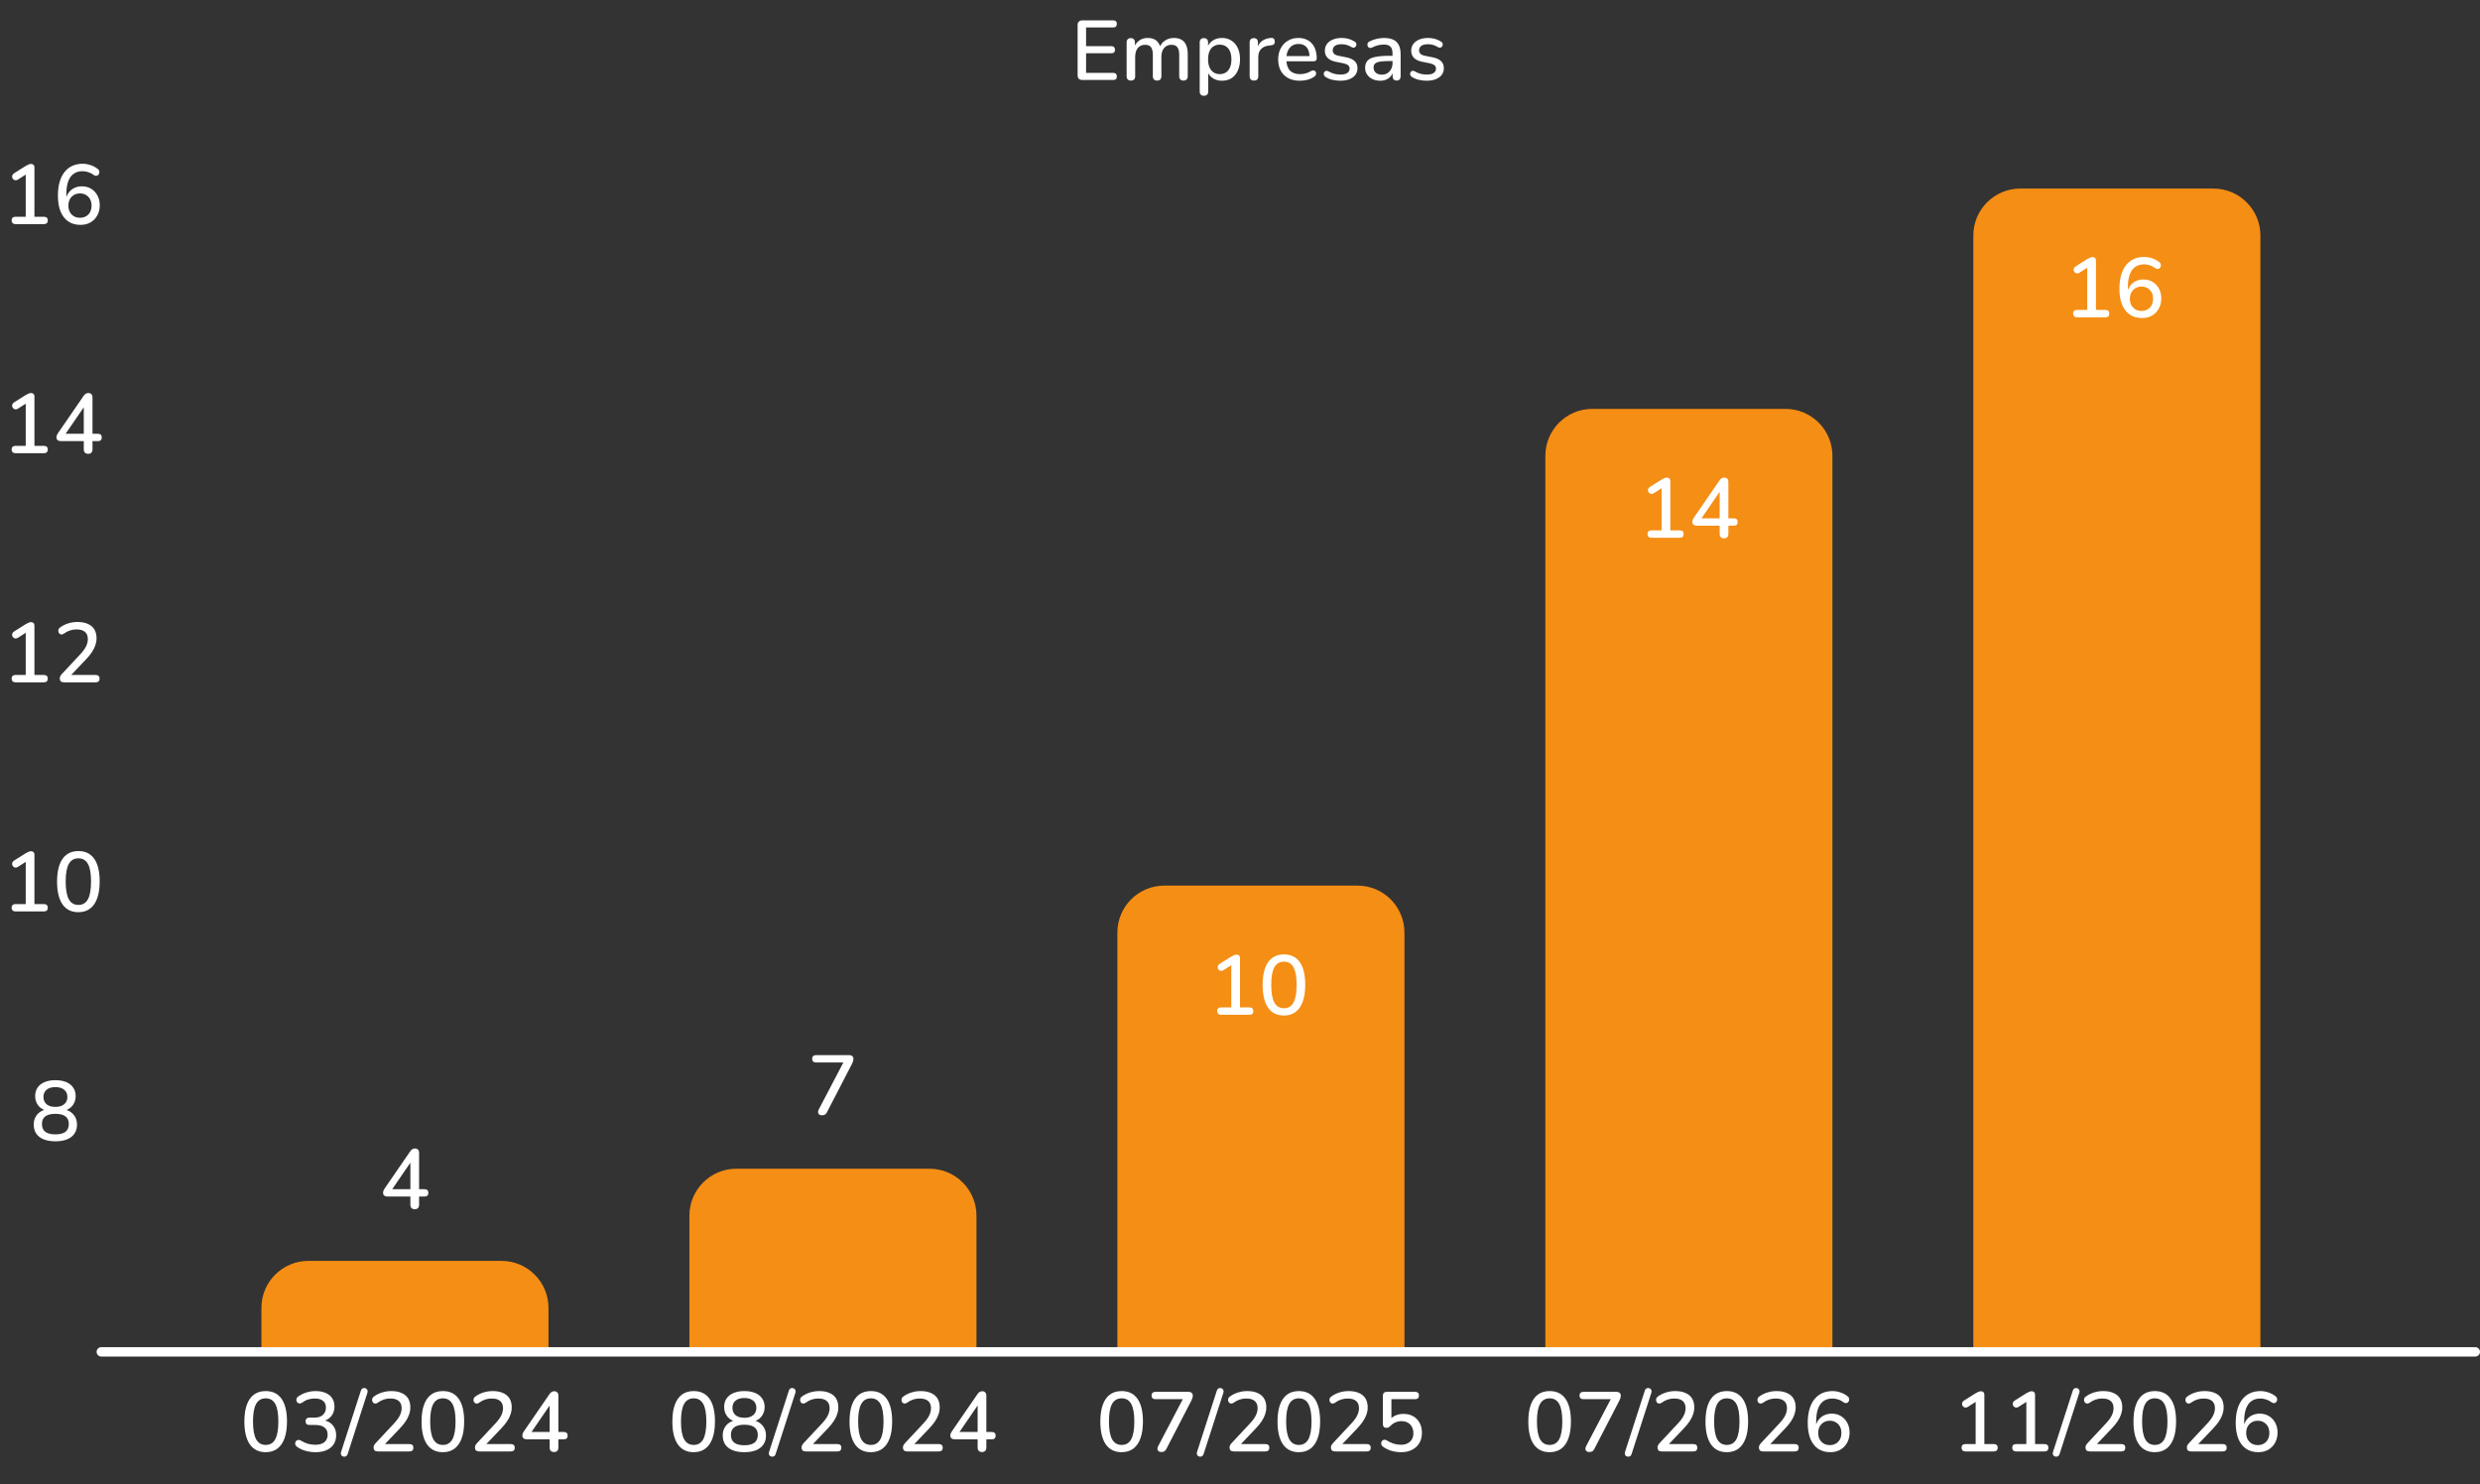
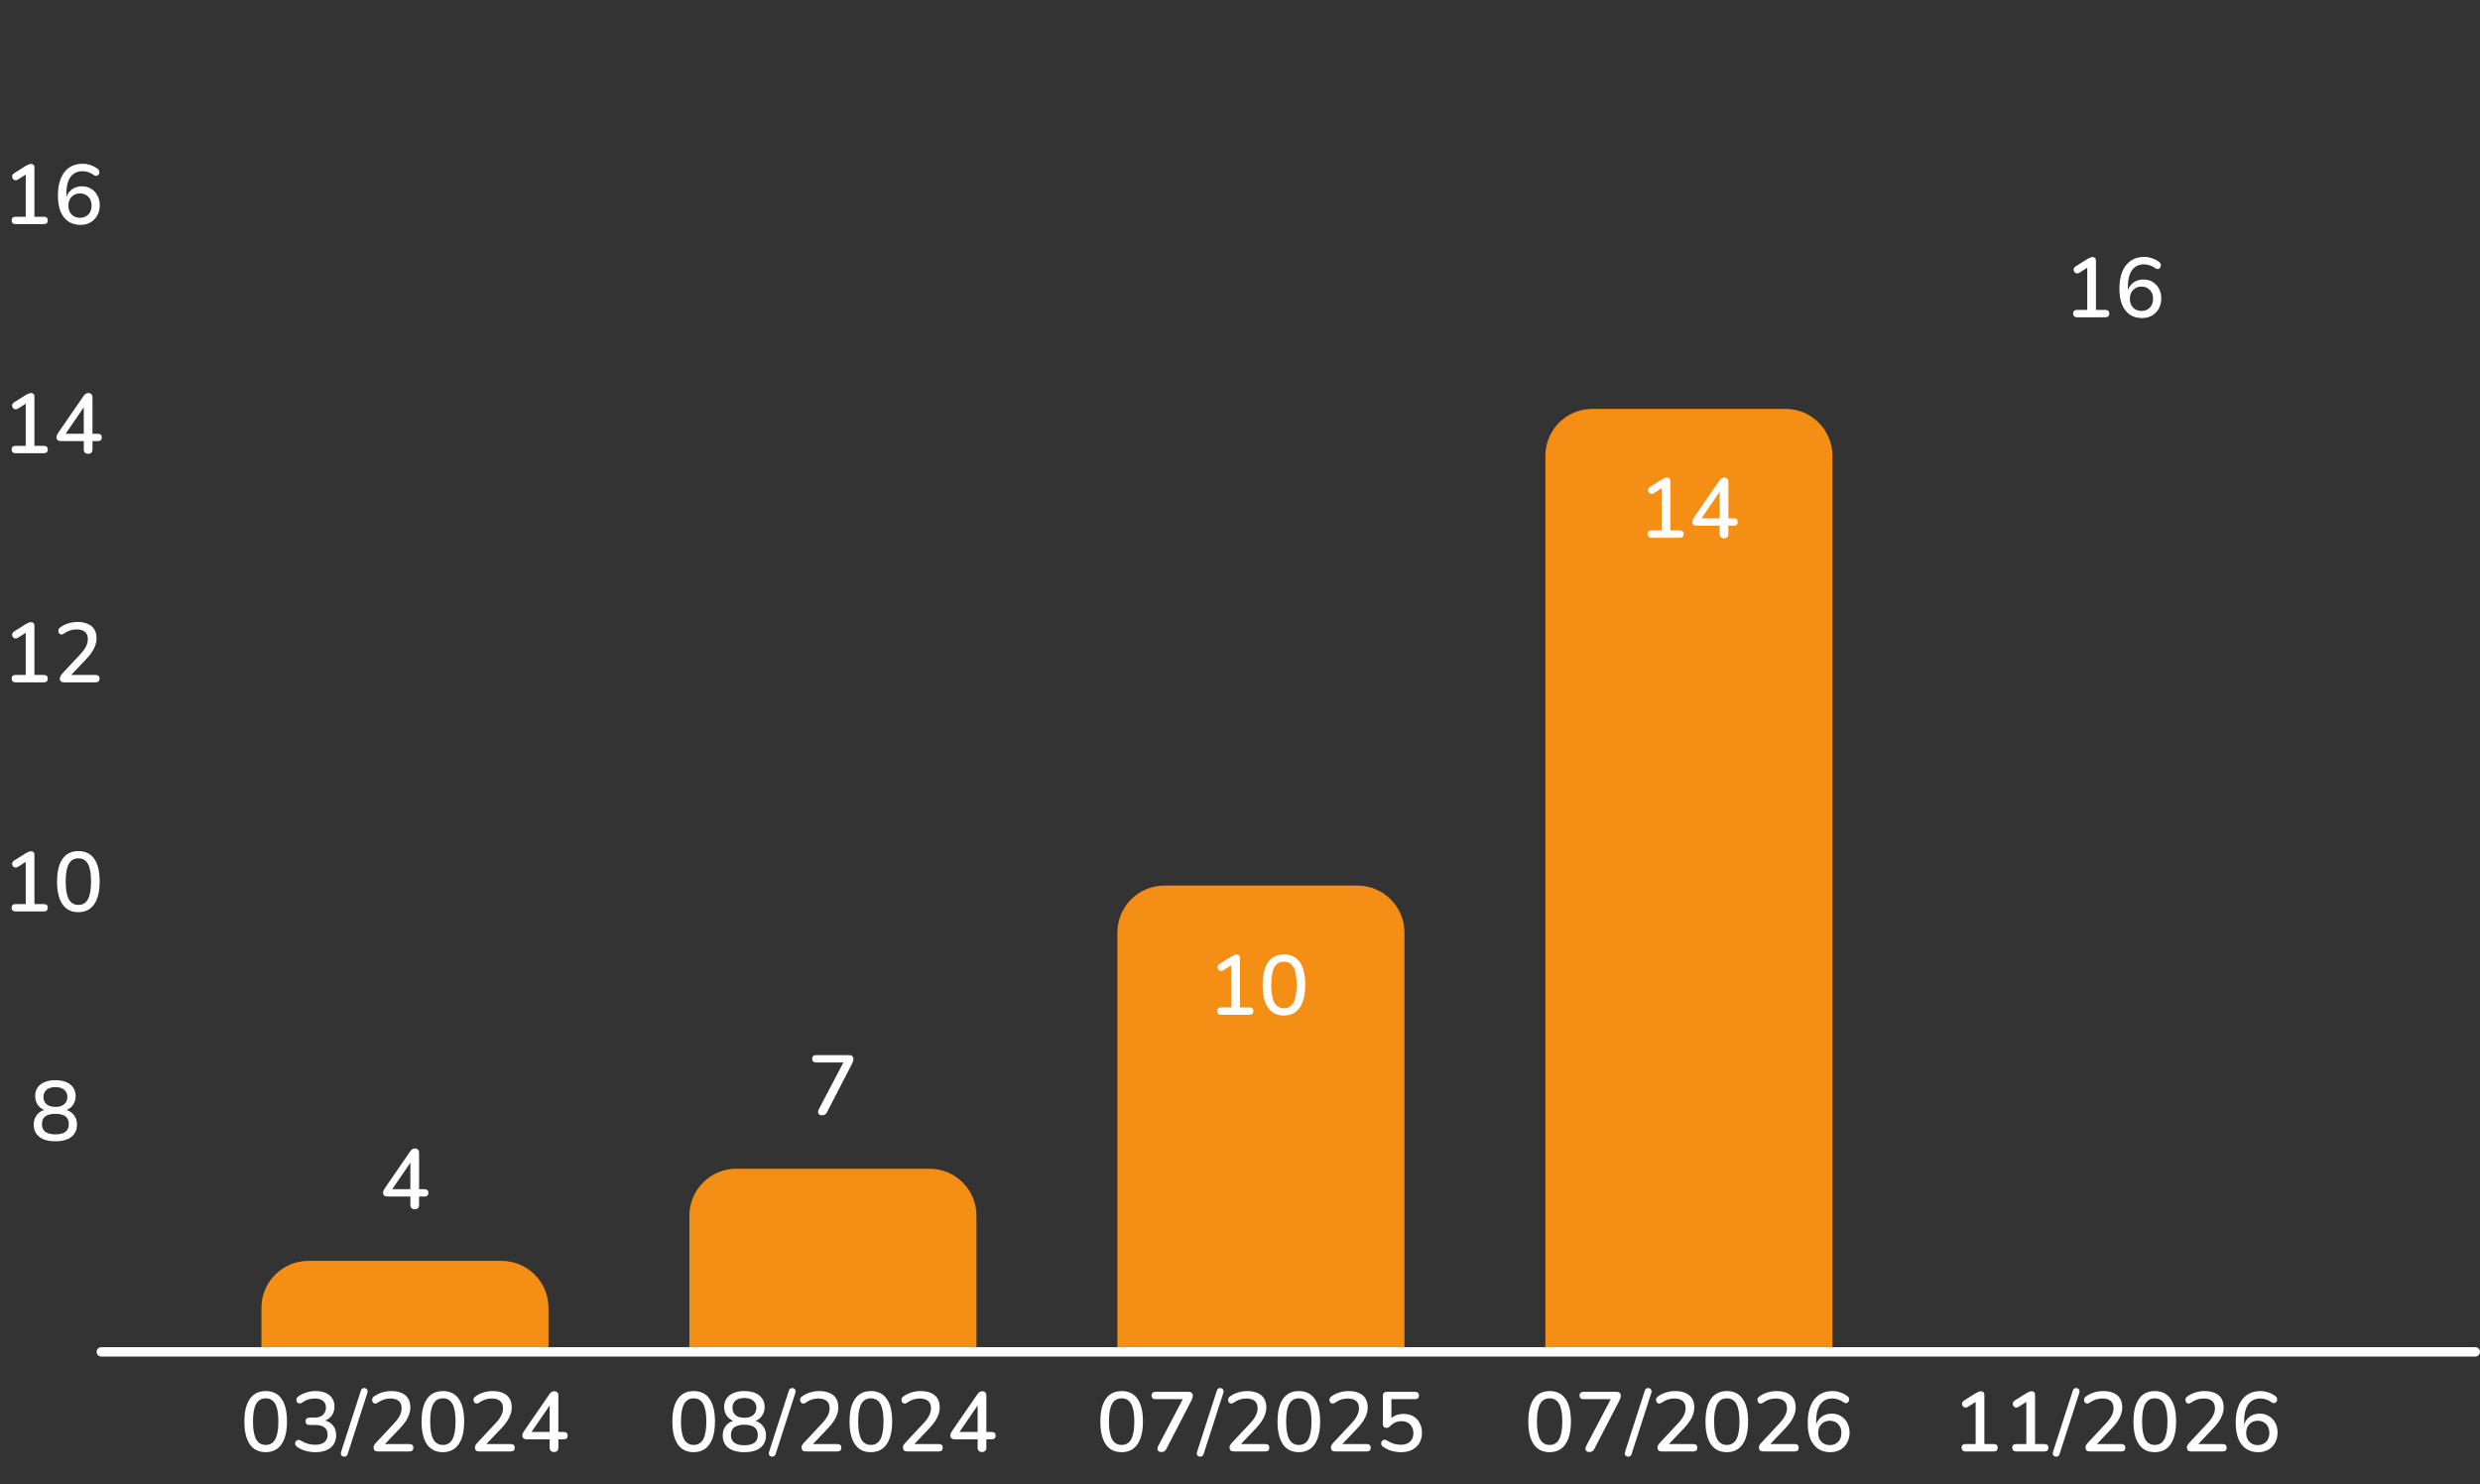
<svg xmlns="http://www.w3.org/2000/svg" width="528" height="316" viewBox="0 0 528 316" fill="none">
  <rect x="0" y="0" width="528" height="316" fill="#333333" stroke="none" />
  <path d="M55.656 278.455C55.656 272.932 60.133 268.455 65.656 268.455H106.774C112.297 268.455 116.774 272.932 116.774 278.455V287.185H55.656V278.455Z" fill="#F58E14" />
  <path d="M146.774 258.83C146.774 253.307 151.252 248.83 156.774 248.83H197.893C203.415 248.83 207.893 253.307 207.893 258.83V287.185H146.774V258.83Z" fill="#F58E14" />
  <path d="M237.893 198.552C237.893 193.029 242.37 188.552 247.893 188.552H289.011C294.534 188.552 299.011 193.029 299.011 198.552V287.185H237.893V198.552Z" fill="#F58E14" />
  <path d="M329.011 97.054C329.011 91.531 333.488 87.054 339.011 87.054H380.129C385.652 87.054 390.129 91.531 390.129 97.054V287.185H329.011V97.054Z" fill="#F58E14" />
-   <path d="M420.129 50.145C420.129 44.622 424.606 40.145 430.129 40.145H471.247C476.77 40.145 481.247 44.622 481.247 50.145V287.185H420.129V50.145Z" fill="#F58E14" />
  <path d="M21.568 287.822H526.996" stroke="white" stroke-width="2" stroke-linecap="round" />
-   <path d="M230.436 17.027C230.112 17.027 229.86 16.943 229.68 16.775C229.512 16.595 229.428 16.343 229.428 16.019V5.345C229.428 5.021 229.512 4.775 229.68 4.607C229.86 4.427 230.112 4.337 230.436 4.337H237.006C237.258 4.337 237.45 4.403 237.582 4.535C237.714 4.655 237.78 4.835 237.78 5.075C237.78 5.327 237.714 5.519 237.582 5.651C237.45 5.783 237.258 5.849 237.006 5.849H231.228V9.827H236.61C236.874 9.827 237.066 9.893 237.186 10.025C237.318 10.157 237.384 10.343 237.384 10.583C237.384 10.835 237.318 11.027 237.186 11.159C237.066 11.279 236.874 11.339 236.61 11.339H231.228V15.515H237.006C237.258 15.515 237.45 15.581 237.582 15.713C237.714 15.845 237.78 16.031 237.78 16.271C237.78 16.523 237.714 16.715 237.582 16.847C237.45 16.967 237.258 17.027 237.006 17.027H230.436ZM240.765 17.153C240.477 17.153 240.255 17.075 240.099 16.919C239.943 16.751 239.865 16.523 239.865 16.235V9.035C239.865 8.735 239.943 8.507 240.099 8.351C240.255 8.195 240.471 8.117 240.747 8.117C241.035 8.117 241.251 8.195 241.395 8.351C241.551 8.507 241.629 8.735 241.629 9.035V10.511L241.431 10.115C241.671 9.479 242.043 8.981 242.547 8.621C243.051 8.261 243.657 8.081 244.365 8.081C245.097 8.081 245.691 8.255 246.147 8.603C246.603 8.951 246.915 9.485 247.083 10.205H246.831C247.059 9.545 247.449 9.029 248.001 8.657C248.553 8.273 249.195 8.081 249.927 8.081C250.599 8.081 251.151 8.213 251.583 8.477C252.015 8.729 252.339 9.119 252.555 9.647C252.771 10.163 252.879 10.817 252.879 11.609V16.235C252.879 16.523 252.795 16.751 252.627 16.919C252.471 17.075 252.249 17.153 251.961 17.153C251.673 17.153 251.451 17.075 251.295 16.919C251.139 16.751 251.061 16.523 251.061 16.235V11.699C251.061 10.955 250.929 10.409 250.665 10.061C250.413 9.713 249.993 9.539 249.405 9.539C248.745 9.539 248.223 9.767 247.839 10.223C247.455 10.679 247.263 11.309 247.263 12.113V16.235C247.263 16.523 247.185 16.751 247.029 16.919C246.873 17.075 246.651 17.153 246.363 17.153C246.075 17.153 245.847 17.075 245.679 16.919C245.523 16.751 245.445 16.523 245.445 16.235V11.699C245.445 10.955 245.319 10.409 245.067 10.061C244.815 9.713 244.395 9.539 243.807 9.539C243.147 9.539 242.625 9.767 242.241 10.223C241.869 10.679 241.683 11.309 241.683 12.113V16.235C241.683 16.847 241.377 17.153 240.765 17.153ZM256.321 20.393C256.033 20.393 255.811 20.315 255.655 20.159C255.499 20.003 255.421 19.775 255.421 19.475V9.035C255.421 8.735 255.499 8.507 255.655 8.351C255.811 8.195 256.027 8.117 256.303 8.117C256.591 8.117 256.813 8.195 256.969 8.351C257.125 8.507 257.203 8.735 257.203 9.035V10.601L257.005 10.223C257.197 9.575 257.575 9.059 258.139 8.675C258.703 8.279 259.369 8.081 260.137 8.081C260.917 8.081 261.595 8.267 262.171 8.639C262.759 9.011 263.209 9.533 263.521 10.205C263.845 10.877 264.007 11.687 264.007 12.635C264.007 13.559 263.845 14.369 263.521 15.065C263.209 15.749 262.765 16.277 262.189 16.649C261.613 17.009 260.929 17.189 260.137 17.189C259.381 17.189 258.721 16.997 258.157 16.613C257.593 16.229 257.215 15.719 257.023 15.083H257.239V19.475C257.239 19.775 257.155 20.003 256.987 20.159C256.831 20.315 256.609 20.393 256.321 20.393ZM259.687 15.785C260.191 15.785 260.629 15.665 261.001 15.425C261.373 15.185 261.661 14.831 261.865 14.363C262.069 13.895 262.171 13.319 262.171 12.635C262.171 11.603 261.943 10.823 261.487 10.295C261.043 9.767 260.443 9.503 259.687 9.503C259.195 9.503 258.757 9.623 258.373 9.863C258.001 10.091 257.713 10.439 257.509 10.907C257.305 11.375 257.203 11.951 257.203 12.635C257.203 13.655 257.431 14.435 257.887 14.975C258.343 15.515 258.943 15.785 259.687 15.785ZM266.974 17.153C266.674 17.153 266.446 17.075 266.29 16.919C266.134 16.751 266.056 16.523 266.056 16.235V9.035C266.056 8.735 266.134 8.507 266.29 8.351C266.446 8.195 266.662 8.117 266.938 8.117C267.226 8.117 267.442 8.195 267.586 8.351C267.742 8.507 267.82 8.735 267.82 9.035V10.349H267.64C267.832 9.629 268.186 9.083 268.702 8.711C269.218 8.339 269.878 8.123 270.682 8.063C270.898 8.051 271.066 8.105 271.186 8.225C271.318 8.345 271.39 8.531 271.402 8.783C271.426 9.035 271.372 9.239 271.24 9.395C271.108 9.539 270.904 9.623 270.628 9.647L270.286 9.683C269.506 9.755 268.912 10.001 268.504 10.421C268.096 10.841 267.892 11.417 267.892 12.149V16.235C267.892 16.523 267.814 16.751 267.658 16.919C267.514 17.075 267.286 17.153 266.974 17.153ZM276.77 17.189C275.81 17.189 274.982 17.009 274.286 16.649C273.602 16.277 273.068 15.755 272.684 15.083C272.312 14.399 272.126 13.589 272.126 12.653C272.126 11.741 272.312 10.943 272.684 10.259C273.056 9.575 273.566 9.041 274.214 8.657C274.862 8.273 275.6 8.081 276.428 8.081C277.04 8.081 277.586 8.183 278.066 8.387C278.546 8.579 278.954 8.867 279.29 9.251C279.638 9.623 279.896 10.079 280.064 10.619C280.244 11.159 280.334 11.765 280.334 12.437C280.334 12.641 280.274 12.797 280.154 12.905C280.034 13.001 279.854 13.049 279.614 13.049H273.566V11.933H279.11L278.804 12.185C278.804 11.585 278.714 11.075 278.534 10.655C278.366 10.235 278.108 9.917 277.76 9.701C277.424 9.473 277.004 9.359 276.5 9.359C275.936 9.359 275.456 9.491 275.06 9.755C274.676 10.019 274.382 10.385 274.178 10.853C273.974 11.321 273.872 11.867 273.872 12.491V12.599C273.872 13.655 274.118 14.453 274.61 14.993C275.114 15.521 275.84 15.785 276.788 15.785C277.148 15.785 277.526 15.737 277.922 15.641C278.33 15.545 278.714 15.383 279.074 15.155C279.278 15.035 279.458 14.981 279.614 14.993C279.782 15.005 279.914 15.059 280.01 15.155C280.118 15.251 280.184 15.371 280.208 15.515C280.232 15.659 280.208 15.809 280.136 15.965C280.064 16.109 279.938 16.241 279.758 16.361C279.35 16.637 278.876 16.847 278.336 16.991C277.796 17.123 277.274 17.189 276.77 17.189ZM285.394 17.189C284.866 17.189 284.32 17.129 283.756 17.009C283.204 16.889 282.694 16.685 282.226 16.397C282.07 16.289 281.962 16.169 281.902 16.037C281.842 15.905 281.818 15.773 281.83 15.641C281.854 15.497 281.908 15.377 281.992 15.281C282.088 15.173 282.202 15.107 282.334 15.083C282.478 15.059 282.628 15.089 282.784 15.173C283.252 15.437 283.702 15.623 284.134 15.731C284.566 15.827 284.992 15.875 285.412 15.875C286.048 15.875 286.528 15.761 286.852 15.533C287.176 15.305 287.338 14.999 287.338 14.615C287.338 14.303 287.23 14.063 287.014 13.895C286.798 13.715 286.474 13.577 286.042 13.481L284.332 13.139C283.588 12.983 283.024 12.707 282.64 12.311C282.256 11.915 282.064 11.411 282.064 10.799C282.064 10.247 282.214 9.767 282.514 9.359C282.814 8.951 283.234 8.639 283.774 8.423C284.314 8.195 284.938 8.081 285.646 8.081C286.174 8.081 286.672 8.147 287.14 8.279C287.608 8.411 288.04 8.609 288.436 8.873C288.592 8.957 288.694 9.071 288.742 9.215C288.79 9.347 288.796 9.479 288.76 9.611C288.736 9.743 288.676 9.863 288.58 9.971C288.484 10.067 288.364 10.127 288.22 10.151C288.088 10.163 287.938 10.127 287.77 10.043C287.41 9.815 287.05 9.653 286.69 9.557C286.342 9.461 285.994 9.413 285.646 9.413C285.01 9.413 284.53 9.533 284.206 9.773C283.894 10.001 283.738 10.313 283.738 10.709C283.738 11.009 283.834 11.255 284.026 11.447C284.218 11.639 284.518 11.777 284.926 11.861L286.636 12.203C287.416 12.359 288.004 12.623 288.4 12.995C288.808 13.367 289.012 13.871 289.012 14.507C289.012 15.335 288.682 15.989 288.022 16.469C287.362 16.949 286.486 17.189 285.394 17.189ZM293.842 17.189C293.23 17.189 292.678 17.069 292.186 16.829C291.706 16.589 291.328 16.265 291.052 15.857C290.776 15.449 290.638 14.987 290.638 14.471C290.638 13.823 290.8 13.313 291.124 12.941C291.46 12.557 292.006 12.287 292.762 12.131C293.53 11.963 294.562 11.879 295.858 11.879H296.704V12.995H295.876C295.012 12.995 294.328 13.037 293.824 13.121C293.32 13.205 292.96 13.349 292.744 13.553C292.54 13.745 292.438 14.015 292.438 14.363C292.438 14.819 292.594 15.191 292.906 15.479C293.218 15.755 293.65 15.893 294.202 15.893C294.646 15.893 295.036 15.791 295.372 15.587C295.708 15.371 295.972 15.083 296.164 14.723C296.368 14.363 296.47 13.949 296.47 13.481V11.411C296.47 10.727 296.326 10.235 296.038 9.935C295.75 9.635 295.276 9.485 294.616 9.485C294.232 9.485 293.83 9.533 293.41 9.629C293.002 9.725 292.576 9.887 292.132 10.115C291.928 10.211 291.754 10.241 291.61 10.205C291.466 10.169 291.352 10.091 291.268 9.971C291.184 9.839 291.136 9.701 291.124 9.557C291.124 9.401 291.16 9.251 291.232 9.107C291.316 8.963 291.454 8.855 291.646 8.783C292.174 8.531 292.696 8.351 293.212 8.243C293.728 8.135 294.214 8.081 294.67 8.081C295.474 8.081 296.134 8.207 296.65 8.459C297.178 8.711 297.568 9.095 297.82 9.611C298.072 10.127 298.198 10.793 298.198 11.609V16.235C298.198 16.523 298.126 16.751 297.982 16.919C297.838 17.075 297.628 17.153 297.352 17.153C297.088 17.153 296.878 17.075 296.722 16.919C296.566 16.751 296.488 16.523 296.488 16.235V15.065H296.65C296.554 15.509 296.374 15.893 296.11 16.217C295.858 16.529 295.54 16.769 295.156 16.937C294.772 17.105 294.334 17.189 293.842 17.189ZM303.78 17.189C303.252 17.189 302.706 17.129 302.142 17.009C301.59 16.889 301.08 16.685 300.612 16.397C300.456 16.289 300.348 16.169 300.288 16.037C300.228 15.905 300.204 15.773 300.216 15.641C300.24 15.497 300.294 15.377 300.378 15.281C300.474 15.173 300.588 15.107 300.72 15.083C300.864 15.059 301.014 15.089 301.17 15.173C301.638 15.437 302.088 15.623 302.52 15.731C302.952 15.827 303.378 15.875 303.798 15.875C304.434 15.875 304.914 15.761 305.238 15.533C305.562 15.305 305.724 14.999 305.724 14.615C305.724 14.303 305.616 14.063 305.4 13.895C305.184 13.715 304.86 13.577 304.428 13.481L302.718 13.139C301.974 12.983 301.41 12.707 301.026 12.311C300.642 11.915 300.45 11.411 300.45 10.799C300.45 10.247 300.6 9.767 300.9 9.359C301.2 8.951 301.62 8.639 302.16 8.423C302.7 8.195 303.324 8.081 304.032 8.081C304.56 8.081 305.058 8.147 305.526 8.279C305.994 8.411 306.426 8.609 306.822 8.873C306.978 8.957 307.08 9.071 307.128 9.215C307.176 9.347 307.182 9.479 307.146 9.611C307.122 9.743 307.062 9.863 306.966 9.971C306.87 10.067 306.75 10.127 306.606 10.151C306.474 10.163 306.324 10.127 306.156 10.043C305.796 9.815 305.436 9.653 305.076 9.557C304.728 9.461 304.38 9.413 304.032 9.413C303.396 9.413 302.916 9.533 302.592 9.773C302.28 10.001 302.124 10.313 302.124 10.709C302.124 11.009 302.22 11.255 302.412 11.447C302.604 11.639 302.904 11.777 303.312 11.861L305.022 12.203C305.802 12.359 306.39 12.623 306.786 12.995C307.194 13.367 307.398 13.871 307.398 14.507C307.398 15.335 307.068 15.989 306.408 16.469C305.748 16.949 304.872 17.189 303.78 17.189Z" fill="white" />
  <path d="M11.789 242.992C10.829 242.992 10.001 242.854 9.305 242.578C8.621 242.302 8.093 241.9 7.721 241.372C7.361 240.832 7.181 240.19 7.181 239.446C7.181 238.846 7.301 238.318 7.541 237.862C7.781 237.394 8.117 237.016 8.549 236.728C8.981 236.44 9.479 236.26 10.043 236.188V236.512C9.263 236.344 8.639 235.978 8.171 235.414C7.715 234.838 7.487 234.154 7.487 233.362C7.487 232.654 7.661 232.048 8.009 231.544C8.369 231.028 8.873 230.638 9.521 230.374C10.169 230.11 10.925 229.978 11.789 229.978C12.665 229.978 13.427 230.11 14.075 230.374C14.723 230.638 15.221 231.028 15.569 231.544C15.929 232.048 16.109 232.654 16.109 233.362C16.109 233.89 16.001 234.376 15.785 234.82C15.581 235.252 15.287 235.618 14.903 235.918C14.519 236.206 14.069 236.398 13.553 236.494V236.188C14.405 236.308 15.089 236.662 15.605 237.25C16.133 237.826 16.397 238.558 16.397 239.446C16.397 240.19 16.211 240.832 15.839 241.372C15.479 241.9 14.957 242.302 14.273 242.578C13.589 242.854 12.761 242.992 11.789 242.992ZM11.789 241.516C12.737 241.516 13.451 241.336 13.931 240.976C14.411 240.604 14.651 240.052 14.651 239.32C14.651 238.588 14.411 238.042 13.931 237.682C13.451 237.322 12.737 237.142 11.789 237.142C10.853 237.142 10.139 237.322 9.647 237.682C9.167 238.042 8.927 238.588 8.927 239.32C8.927 240.052 9.167 240.604 9.647 240.976C10.139 241.336 10.853 241.516 11.789 241.516ZM11.789 235.666C12.329 235.666 12.785 235.582 13.157 235.414C13.541 235.234 13.835 234.988 14.039 234.676C14.243 234.352 14.345 233.974 14.345 233.542C14.345 232.894 14.117 232.384 13.661 232.012C13.217 231.64 12.593 231.454 11.789 231.454C10.985 231.454 10.361 231.64 9.917 232.012C9.473 232.384 9.251 232.894 9.251 233.542C9.251 234.202 9.473 234.724 9.917 235.108C10.361 235.48 10.985 235.666 11.789 235.666Z" fill="white" />
  <path d="M3.282 194.051C3.03 194.051 2.832 193.979 2.688 193.835C2.544 193.691 2.472 193.499 2.472 193.259C2.472 193.007 2.544 192.815 2.688 192.683C2.832 192.551 3.03 192.485 3.282 192.485H5.478V182.909H6.414L3.786 184.583C3.594 184.691 3.414 184.733 3.246 184.709C3.09 184.685 2.952 184.619 2.832 184.511C2.724 184.403 2.646 184.271 2.598 184.115C2.562 183.959 2.574 183.797 2.634 183.629C2.706 183.461 2.832 183.323 3.012 183.215L5.496 181.649C5.7 181.529 5.892 181.433 6.072 181.361C6.264 181.277 6.444 181.235 6.612 181.235C6.816 181.235 6.984 181.295 7.116 181.415C7.26 181.523 7.332 181.709 7.332 181.973V192.485H9.348C9.612 192.485 9.816 192.551 9.96 192.683C10.104 192.815 10.176 193.007 10.176 193.259C10.176 193.511 10.104 193.709 9.96 193.853C9.816 193.985 9.612 194.051 9.348 194.051H3.282ZM16.685 194.213C15.209 194.213 14.081 193.655 13.301 192.539C12.533 191.411 12.149 189.797 12.149 187.697C12.149 186.269 12.323 185.075 12.671 184.115C13.019 183.155 13.529 182.429 14.201 181.937C14.873 181.445 15.701 181.199 16.685 181.199C18.173 181.199 19.301 181.751 20.069 182.855C20.837 183.947 21.221 185.555 21.221 187.679C21.221 189.083 21.047 190.271 20.699 191.243C20.351 192.215 19.841 192.953 19.169 193.457C18.497 193.961 17.669 194.213 16.685 194.213ZM16.685 192.665C17.609 192.665 18.287 192.263 18.719 191.459C19.163 190.643 19.385 189.383 19.385 187.679C19.385 185.963 19.163 184.715 18.719 183.935C18.287 183.143 17.609 182.747 16.685 182.747C15.773 182.747 15.095 183.143 14.651 183.935C14.207 184.715 13.985 185.963 13.985 187.679C13.985 189.383 14.207 190.643 14.651 191.459C15.095 192.263 15.773 192.665 16.685 192.665Z" fill="white" />
-   <path d="M3.282 145.273C3.03 145.273 2.832 145.201 2.688 145.057C2.544 144.913 2.472 144.721 2.472 144.481C2.472 144.229 2.544 144.037 2.688 143.905C2.832 143.773 3.03 143.707 3.282 143.707H5.478V134.131H6.414L3.786 135.805C3.594 135.913 3.414 135.955 3.246 135.931C3.09 135.907 2.952 135.841 2.832 135.733C2.724 135.625 2.646 135.493 2.598 135.337C2.562 135.181 2.574 135.019 2.634 134.851C2.706 134.683 2.832 134.545 3.012 134.437L5.496 132.871C5.7 132.751 5.892 132.655 6.072 132.583C6.264 132.499 6.444 132.457 6.612 132.457C6.816 132.457 6.984 132.517 7.116 132.637C7.26 132.745 7.332 132.931 7.332 133.195V143.707H9.348C9.612 143.707 9.816 143.773 9.96 143.905C10.104 144.037 10.176 144.229 10.176 144.481C10.176 144.733 10.104 144.931 9.96 145.075C9.816 145.207 9.612 145.273 9.348 145.273H3.282ZM13.643 145.273C13.319 145.273 13.085 145.201 12.941 145.057C12.797 144.901 12.725 144.691 12.725 144.427C12.725 144.259 12.767 144.097 12.851 143.941C12.935 143.785 13.055 143.623 13.211 143.455L17.045 139.351C17.633 138.727 18.053 138.157 18.305 137.641C18.569 137.113 18.701 136.585 18.701 136.057C18.701 135.385 18.497 134.875 18.089 134.527C17.681 134.179 17.081 134.005 16.289 134.005C15.809 134.005 15.347 134.077 14.903 134.221C14.459 134.365 14.015 134.599 13.571 134.923C13.391 135.043 13.223 135.097 13.067 135.085C12.911 135.073 12.773 135.013 12.653 134.905C12.545 134.797 12.473 134.665 12.437 134.509C12.401 134.353 12.407 134.191 12.455 134.023C12.503 133.855 12.617 133.711 12.797 133.591C13.289 133.219 13.859 132.931 14.507 132.727C15.155 132.523 15.815 132.421 16.487 132.421C17.363 132.421 18.101 132.559 18.701 132.835C19.313 133.099 19.775 133.489 20.087 134.005C20.399 134.521 20.555 135.151 20.555 135.895C20.555 136.399 20.471 136.891 20.303 137.371C20.147 137.851 19.901 138.343 19.565 138.847C19.241 139.339 18.815 139.861 18.287 140.413L14.651 144.229V143.707H20.375C20.639 143.707 20.843 143.773 20.987 143.905C21.131 144.037 21.203 144.229 21.203 144.481C21.203 144.733 21.131 144.931 20.987 145.075C20.843 145.207 20.639 145.273 20.375 145.273H13.643Z" fill="white" />
+   <path d="M3.282 145.273C3.03 145.273 2.832 145.201 2.688 145.057C2.544 144.913 2.472 144.721 2.472 144.481C2.472 144.229 2.544 144.037 2.688 143.905C2.832 143.773 3.03 143.707 3.282 143.707H5.478V134.131H6.414L3.786 135.805C3.594 135.913 3.414 135.955 3.246 135.931C3.09 135.907 2.952 135.841 2.832 135.733C2.724 135.625 2.646 135.493 2.598 135.337C2.562 135.181 2.574 135.019 2.634 134.851C2.706 134.683 2.832 134.545 3.012 134.437L5.496 132.871C5.7 132.751 5.892 132.655 6.072 132.583C6.264 132.499 6.444 132.457 6.612 132.457C6.816 132.457 6.984 132.517 7.116 132.637C7.26 132.745 7.332 132.931 7.332 133.195V143.707H9.348C9.612 143.707 9.816 143.773 9.96 143.905C10.104 144.037 10.176 144.229 10.176 144.481C10.176 144.733 10.104 144.931 9.96 145.075C9.816 145.207 9.612 145.273 9.348 145.273H3.282ZM13.643 145.273C13.319 145.273 13.085 145.201 12.941 145.057C12.797 144.901 12.725 144.691 12.725 144.427C12.935 143.785 13.055 143.623 13.211 143.455L17.045 139.351C17.633 138.727 18.053 138.157 18.305 137.641C18.569 137.113 18.701 136.585 18.701 136.057C18.701 135.385 18.497 134.875 18.089 134.527C17.681 134.179 17.081 134.005 16.289 134.005C15.809 134.005 15.347 134.077 14.903 134.221C14.459 134.365 14.015 134.599 13.571 134.923C13.391 135.043 13.223 135.097 13.067 135.085C12.911 135.073 12.773 135.013 12.653 134.905C12.545 134.797 12.473 134.665 12.437 134.509C12.401 134.353 12.407 134.191 12.455 134.023C12.503 133.855 12.617 133.711 12.797 133.591C13.289 133.219 13.859 132.931 14.507 132.727C15.155 132.523 15.815 132.421 16.487 132.421C17.363 132.421 18.101 132.559 18.701 132.835C19.313 133.099 19.775 133.489 20.087 134.005C20.399 134.521 20.555 135.151 20.555 135.895C20.555 136.399 20.471 136.891 20.303 137.371C20.147 137.851 19.901 138.343 19.565 138.847C19.241 139.339 18.815 139.861 18.287 140.413L14.651 144.229V143.707H20.375C20.639 143.707 20.843 143.773 20.987 143.905C21.131 144.037 21.203 144.229 21.203 144.481C21.203 144.733 21.131 144.931 20.987 145.075C20.843 145.207 20.639 145.273 20.375 145.273H13.643Z" fill="white" />
  <path d="M3.282 96.494C3.03 96.494 2.832 96.422 2.688 96.278C2.544 96.134 2.472 95.942 2.472 95.702C2.472 95.45 2.544 95.258 2.688 95.126C2.832 94.994 3.03 94.928 3.282 94.928H5.478V85.352H6.414L3.786 87.026C3.594 87.134 3.414 87.176 3.246 87.152C3.09 87.128 2.952 87.062 2.832 86.954C2.724 86.846 2.646 86.714 2.598 86.558C2.562 86.402 2.574 86.24 2.634 86.072C2.706 85.904 2.832 85.766 3.012 85.658L5.496 84.092C5.7 83.972 5.892 83.876 6.072 83.804C6.264 83.72 6.444 83.678 6.612 83.678C6.816 83.678 6.984 83.738 7.116 83.858C7.26 83.966 7.332 84.152 7.332 84.416V94.928H9.348C9.612 94.928 9.816 94.994 9.96 95.126C10.104 95.258 10.176 95.45 10.176 95.702C10.176 95.954 10.104 96.152 9.96 96.296C9.816 96.428 9.612 96.494 9.348 96.494H3.282ZM18.773 96.62C18.485 96.62 18.257 96.542 18.089 96.386C17.921 96.218 17.837 95.99 17.837 95.702V93.92H13.013C12.713 93.92 12.473 93.854 12.293 93.722C12.113 93.59 12.023 93.386 12.023 93.11C12.023 92.954 12.059 92.786 12.131 92.606C12.215 92.426 12.359 92.192 12.563 91.904L17.801 84.29C17.933 84.086 18.083 83.936 18.251 83.84C18.419 83.732 18.611 83.678 18.827 83.678C19.079 83.678 19.283 83.756 19.439 83.912C19.607 84.056 19.691 84.284 19.691 84.596V92.354H20.825C21.113 92.354 21.323 92.42 21.455 92.552C21.599 92.684 21.671 92.876 21.671 93.128C21.671 93.392 21.599 93.59 21.455 93.722C21.323 93.854 21.113 93.92 20.825 93.92H19.691V95.702C19.691 95.99 19.607 96.218 19.439 96.386C19.283 96.542 19.061 96.62 18.773 96.62ZM17.837 92.354V86H18.323L13.625 92.858V92.354H17.837Z" fill="white" />
  <path d="M3.282 47.716C3.03 47.716 2.832 47.644 2.688 47.5C2.544 47.356 2.472 47.164 2.472 46.924C2.472 46.672 2.544 46.48 2.688 46.348C2.832 46.216 3.03 46.15 3.282 46.15H5.478V36.574H6.414L3.786 38.248C3.594 38.356 3.414 38.398 3.246 38.374C3.09 38.35 2.952 38.284 2.832 38.176C2.724 38.068 2.646 37.936 2.598 37.78C2.562 37.624 2.574 37.462 2.634 37.294C2.706 37.126 2.832 36.988 3.012 36.88L5.496 35.314C5.7 35.194 5.892 35.098 6.072 35.026C6.264 34.942 6.444 34.9 6.612 34.9C6.816 34.9 6.984 34.96 7.116 35.08C7.26 35.188 7.332 35.374 7.332 35.638V46.15H9.348C9.612 46.15 9.816 46.216 9.96 46.348C10.104 46.48 10.176 46.672 10.176 46.924C10.176 47.176 10.104 47.374 9.96 47.518C9.816 47.65 9.612 47.716 9.348 47.716H3.282ZM17.135 47.878C16.115 47.878 15.245 47.632 14.525 47.14C13.817 46.648 13.271 45.94 12.887 45.016C12.515 44.08 12.329 42.958 12.329 41.65C12.329 40.558 12.449 39.592 12.689 38.752C12.929 37.912 13.277 37.204 13.733 36.628C14.189 36.052 14.741 35.614 15.389 35.314C16.049 35.014 16.793 34.864 17.621 34.864C18.161 34.864 18.713 34.96 19.277 35.152C19.841 35.332 20.357 35.608 20.825 35.98C20.981 36.088 21.077 36.226 21.113 36.394C21.161 36.55 21.167 36.706 21.131 36.862C21.095 37.006 21.023 37.132 20.915 37.24C20.807 37.348 20.669 37.414 20.501 37.438C20.345 37.45 20.177 37.396 19.997 37.276C19.589 36.976 19.181 36.766 18.773 36.646C18.377 36.514 17.981 36.448 17.585 36.448C16.841 36.448 16.211 36.628 15.695 36.988C15.179 37.348 14.789 37.888 14.525 38.608C14.261 39.328 14.129 40.222 14.129 41.29V42.82H13.931C14.015 42.172 14.213 41.614 14.525 41.146C14.849 40.666 15.263 40.3 15.767 40.048C16.271 39.796 16.829 39.67 17.441 39.67C18.185 39.67 18.839 39.844 19.403 40.192C19.979 40.54 20.429 41.02 20.753 41.632C21.077 42.232 21.239 42.922 21.239 43.702C21.239 44.506 21.065 45.226 20.717 45.862C20.369 46.498 19.883 46.996 19.259 47.356C18.647 47.704 17.939 47.878 17.135 47.878ZM17.027 46.366C17.519 46.366 17.951 46.258 18.323 46.042C18.695 45.826 18.983 45.526 19.187 45.142C19.391 44.746 19.493 44.29 19.493 43.774C19.493 43.258 19.391 42.808 19.187 42.424C18.983 42.04 18.695 41.74 18.323 41.524C17.951 41.296 17.519 41.182 17.027 41.182C16.535 41.182 16.103 41.296 15.731 41.524C15.371 41.74 15.083 42.04 14.867 42.424C14.663 42.808 14.561 43.258 14.561 43.774C14.561 44.29 14.663 44.746 14.867 45.142C15.083 45.526 15.371 45.826 15.731 46.042C16.103 46.258 16.535 46.366 17.027 46.366Z" fill="white" />
  <path d="M56.565 309.183C55.089 309.183 53.961 308.625 53.181 307.509C52.413 306.381 52.029 304.767 52.029 302.667C52.029 301.239 52.203 300.045 52.551 299.085C52.899 298.125 53.409 297.399 54.081 296.907C54.753 296.415 55.581 296.169 56.565 296.169C58.053 296.169 59.181 296.721 59.949 297.825C60.717 298.917 61.101 300.525 61.101 302.649C61.101 304.053 60.927 305.241 60.579 306.213C60.231 307.185 59.721 307.923 59.049 308.427C58.377 308.931 57.549 309.183 56.565 309.183ZM56.565 307.635C57.489 307.635 58.167 307.233 58.599 306.429C59.043 305.613 59.265 304.353 59.265 302.649C59.265 300.933 59.043 299.685 58.599 298.905C58.167 298.113 57.489 297.717 56.565 297.717C55.653 297.717 54.975 298.113 54.531 298.905C54.087 299.685 53.865 300.933 53.865 302.649C53.865 304.353 54.087 305.613 54.531 306.429C54.975 307.233 55.653 307.635 56.565 307.635ZM67.159 309.183C66.487 309.183 65.803 309.093 65.108 308.913C64.412 308.721 63.806 308.439 63.289 308.067C63.097 307.947 62.965 307.803 62.894 307.635C62.834 307.455 62.822 307.293 62.858 307.149C62.894 306.993 62.965 306.861 63.074 306.753C63.194 306.645 63.337 306.585 63.505 306.573C63.673 306.549 63.859 306.597 64.064 306.717C64.579 307.029 65.084 307.257 65.576 307.401C66.067 307.533 66.578 307.599 67.106 307.599C67.681 307.599 68.168 307.515 68.564 307.347C68.96 307.179 69.254 306.933 69.445 306.609C69.65 306.285 69.751 305.895 69.751 305.439C69.751 304.755 69.523 304.245 69.067 303.909C68.624 303.561 67.975 303.387 67.124 303.387H65.9C65.624 303.387 65.413 303.321 65.269 303.189C65.126 303.045 65.053 302.847 65.053 302.595C65.053 302.355 65.126 302.169 65.269 302.037C65.413 301.893 65.624 301.821 65.9 301.821H66.944C67.46 301.821 67.897 301.737 68.257 301.569C68.618 301.389 68.894 301.143 69.085 300.831C69.29 300.507 69.391 300.117 69.391 299.661C69.391 299.049 69.188 298.581 68.779 298.257C68.383 297.921 67.802 297.753 67.034 297.753C66.541 297.753 66.073 297.819 65.629 297.951C65.198 298.083 64.748 298.317 64.279 298.653C64.1 298.773 63.925 298.827 63.758 298.815C63.602 298.791 63.464 298.731 63.343 298.635C63.236 298.527 63.157 298.395 63.109 298.239C63.074 298.083 63.086 297.921 63.145 297.753C63.206 297.585 63.325 297.441 63.505 297.321C64.01 296.949 64.579 296.667 65.216 296.475C65.852 296.271 66.505 296.169 67.177 296.169C68.017 296.169 68.737 296.301 69.338 296.565C69.95 296.829 70.412 297.207 70.724 297.699C71.047 298.191 71.21 298.779 71.21 299.463C71.21 299.979 71.114 300.447 70.921 300.867C70.73 301.287 70.454 301.647 70.094 301.947C69.746 302.235 69.32 302.439 68.816 302.559V302.361C69.692 302.505 70.37 302.865 70.85 303.441C71.329 304.005 71.57 304.713 71.57 305.565C71.57 306.309 71.389 306.957 71.029 307.509C70.681 308.049 70.177 308.463 69.517 308.751C68.858 309.039 68.072 309.183 67.159 309.183ZM74.01 309.597C73.951 309.789 73.855 309.927 73.722 310.011C73.591 310.095 73.447 310.137 73.29 310.137C73.135 310.137 72.99 310.095 72.859 310.011C72.739 309.939 72.654 309.831 72.606 309.687C72.546 309.543 72.546 309.369 72.606 309.165L76.837 296.061C76.897 295.869 76.993 295.731 77.124 295.647C77.257 295.551 77.394 295.509 77.538 295.521C77.695 295.521 77.832 295.563 77.953 295.647C78.085 295.719 78.174 295.827 78.222 295.971C78.282 296.103 78.288 296.271 78.24 296.475L74.01 309.597ZM80.452 309.021C80.128 309.021 79.894 308.949 79.75 308.805C79.606 308.649 79.534 308.439 79.534 308.175C79.534 308.007 79.576 307.845 79.66 307.689C79.744 307.533 79.864 307.371 80.02 307.203L83.854 303.099C84.442 302.475 84.862 301.905 85.114 301.389C85.378 300.861 85.51 300.333 85.51 299.805C85.51 299.133 85.306 298.623 84.898 298.275C84.49 297.927 83.89 297.753 83.098 297.753C82.618 297.753 82.156 297.825 81.712 297.969C81.268 298.113 80.824 298.347 80.38 298.671C80.2 298.791 80.032 298.845 79.876 298.833C79.72 298.821 79.582 298.761 79.462 298.653C79.354 298.545 79.282 298.413 79.246 298.257C79.21 298.101 79.216 297.939 79.264 297.771C79.312 297.603 79.426 297.459 79.606 297.339C80.098 296.967 80.668 296.679 81.316 296.475C81.964 296.271 82.624 296.169 83.296 296.169C84.172 296.169 84.91 296.307 85.51 296.583C86.122 296.847 86.584 297.237 86.896 297.753C87.208 298.269 87.364 298.899 87.364 299.643C87.364 300.147 87.28 300.639 87.112 301.119C86.956 301.599 86.71 302.091 86.374 302.595C86.05 303.087 85.624 303.609 85.096 304.161L81.46 307.977V307.455H87.184C87.448 307.455 87.652 307.521 87.796 307.653C87.94 307.785 88.012 307.977 88.012 308.229C88.012 308.481 87.94 308.679 87.796 308.823C87.652 308.955 87.448 309.021 87.184 309.021H80.452ZM94.287 309.183C92.811 309.183 91.683 308.625 90.903 307.509C90.135 306.381 89.751 304.767 89.751 302.667C89.751 301.239 89.925 300.045 90.273 299.085C90.621 298.125 91.131 297.399 91.803 296.907C92.475 296.415 93.303 296.169 94.287 296.169C95.775 296.169 96.903 296.721 97.671 297.825C98.439 298.917 98.823 300.525 98.823 302.649C98.823 304.053 98.649 305.241 98.301 306.213C97.953 307.185 97.443 307.923 96.771 308.427C96.099 308.931 95.271 309.183 94.287 309.183ZM94.287 307.635C95.211 307.635 95.889 307.233 96.321 306.429C96.765 305.613 96.987 304.353 96.987 302.649C96.987 300.933 96.765 299.685 96.321 298.905C95.889 298.113 95.211 297.717 94.287 297.717C93.375 297.717 92.697 298.113 92.253 298.905C91.809 299.685 91.587 300.933 91.587 302.649C91.587 304.353 91.809 305.613 92.253 306.429C92.697 307.233 93.375 307.635 94.287 307.635ZM102.038 309.021C101.714 309.021 101.48 308.949 101.336 308.805C101.192 308.649 101.12 308.439 101.12 308.175C101.12 308.007 101.162 307.845 101.246 307.689C101.33 307.533 101.45 307.371 101.606 307.203L105.44 303.099C106.028 302.475 106.448 301.905 106.7 301.389C106.964 300.861 107.096 300.333 107.096 299.805C107.096 299.133 106.892 298.623 106.484 298.275C106.076 297.927 105.476 297.753 104.684 297.753C104.204 297.753 103.742 297.825 103.298 297.969C102.854 298.113 102.41 298.347 101.966 298.671C101.786 298.791 101.618 298.845 101.462 298.833C101.306 298.821 101.168 298.761 101.048 298.653C100.94 298.545 100.868 298.413 100.832 298.257C100.796 298.101 100.802 297.939 100.85 297.771C100.898 297.603 101.012 297.459 101.192 297.339C101.684 296.967 102.254 296.679 102.902 296.475C103.55 296.271 104.21 296.169 104.882 296.169C105.758 296.169 106.496 296.307 107.096 296.583C107.708 296.847 108.17 297.237 108.482 297.753C108.794 298.269 108.95 298.899 108.95 299.643C108.95 300.147 108.866 300.639 108.698 301.119C108.542 301.599 108.296 302.091 107.96 302.595C107.636 303.087 107.21 303.609 106.682 304.161L103.046 307.977V307.455H108.77C109.034 307.455 109.238 307.521 109.382 307.653C109.526 307.785 109.598 307.977 109.598 308.229C109.598 308.481 109.526 308.679 109.382 308.823C109.238 308.955 109.034 309.021 108.77 309.021H102.038ZM117.961 309.147C117.673 309.147 117.445 309.069 117.277 308.913C117.109 308.745 117.025 308.517 117.025 308.229V306.447H112.201C111.901 306.447 111.661 306.381 111.481 306.249C111.301 306.117 111.211 305.913 111.211 305.637C111.211 305.481 111.247 305.313 111.319 305.133C111.403 304.953 111.547 304.719 111.751 304.431L116.989 296.817C117.121 296.613 117.271 296.463 117.439 296.367C117.607 296.259 117.799 296.205 118.015 296.205C118.267 296.205 118.471 296.283 118.627 296.439C118.795 296.583 118.879 296.811 118.879 297.123V304.881H120.013C120.301 304.881 120.511 304.947 120.643 305.079C120.787 305.211 120.859 305.403 120.859 305.655C120.859 305.919 120.787 306.117 120.643 306.249C120.511 306.381 120.301 306.447 120.013 306.447H118.879V308.229C118.879 308.517 118.795 308.745 118.627 308.913C118.471 309.069 118.249 309.147 117.961 309.147ZM117.025 304.881V298.527H117.511L112.813 305.385V304.881H117.025Z" fill="white" />
  <path d="M147.683 309.183C146.207 309.183 145.079 308.625 144.299 307.509C143.531 306.381 143.147 304.767 143.147 302.667C143.147 301.239 143.321 300.045 143.669 299.085C144.017 298.125 144.527 297.399 145.199 296.907C145.871 296.415 146.699 296.169 147.683 296.169C149.171 296.169 150.299 296.721 151.067 297.825C151.835 298.917 152.219 300.525 152.219 302.649C152.219 304.053 152.045 305.241 151.697 306.213C151.349 307.185 150.839 307.923 150.167 308.427C149.495 308.931 148.667 309.183 147.683 309.183ZM147.683 307.635C148.607 307.635 149.285 307.233 149.717 306.429C150.161 305.613 150.383 304.353 150.383 302.649C150.383 300.933 150.161 299.685 149.717 298.905C149.285 298.113 148.607 297.717 147.683 297.717C146.771 297.717 146.093 298.113 145.649 298.905C145.205 299.685 144.983 300.933 144.983 302.649C144.983 304.353 145.205 305.613 145.649 306.429C146.093 307.233 146.771 307.635 147.683 307.635ZM158.476 309.183C157.516 309.183 156.688 309.045 155.992 308.769C155.308 308.493 154.78 308.091 154.408 307.563C154.048 307.023 153.868 306.381 153.868 305.637C153.868 305.037 153.988 304.509 154.228 304.053C154.468 303.585 154.804 303.207 155.236 302.919C155.668 302.631 156.166 302.451 156.73 302.379V302.703C155.95 302.535 155.326 302.169 154.858 301.605C154.402 301.029 154.174 300.345 154.174 299.553C154.174 298.845 154.348 298.239 154.696 297.735C155.056 297.219 155.56 296.829 156.208 296.565C156.856 296.301 157.612 296.169 158.476 296.169C159.352 296.169 160.114 296.301 160.762 296.565C161.41 296.829 161.908 297.219 162.256 297.735C162.616 298.239 162.796 298.845 162.796 299.553C162.796 300.081 162.688 300.567 162.472 301.011C162.268 301.443 161.974 301.809 161.59 302.109C161.206 302.397 160.756 302.589 160.24 302.685V302.379C161.092 302.499 161.776 302.853 162.292 303.441C162.82 304.017 163.084 304.749 163.084 305.637C163.084 306.381 162.898 307.023 162.526 307.563C162.166 308.091 161.644 308.493 160.96 308.769C160.276 309.045 159.448 309.183 158.476 309.183ZM158.476 307.707C159.424 307.707 160.138 307.527 160.618 307.167C161.098 306.795 161.338 306.243 161.338 305.511C161.338 304.779 161.098 304.233 160.618 303.873C160.138 303.513 159.424 303.333 158.476 303.333C157.54 303.333 156.826 303.513 156.334 303.873C155.854 304.233 155.614 304.779 155.614 305.511C155.614 306.243 155.854 306.795 156.334 307.167C156.826 307.527 157.54 307.707 158.476 307.707ZM158.476 301.857C159.016 301.857 159.472 301.773 159.844 301.605C160.228 301.425 160.522 301.179 160.726 300.867C160.93 300.543 161.032 300.165 161.032 299.733C161.032 299.085 160.804 298.575 160.348 298.203C159.904 297.831 159.28 297.645 158.476 297.645C157.672 297.645 157.048 297.831 156.604 298.203C156.16 298.575 155.938 299.085 155.938 299.733C155.938 300.393 156.16 300.915 156.604 301.299C157.048 301.671 157.672 301.857 158.476 301.857ZM165.129 309.597C165.069 309.789 164.973 309.927 164.841 310.011C164.709 310.095 164.565 310.137 164.409 310.137C164.253 310.137 164.109 310.095 163.977 310.011C163.857 309.939 163.773 309.831 163.725 309.687C163.665 309.543 163.665 309.369 163.725 309.165L167.955 296.061C168.015 295.869 168.111 295.731 168.243 295.647C168.375 295.551 168.513 295.509 168.657 295.521C168.813 295.521 168.951 295.563 169.071 295.647C169.203 295.719 169.293 295.827 169.341 295.971C169.401 296.103 169.407 296.271 169.359 296.475L165.129 309.597ZM171.57 309.021C171.246 309.021 171.012 308.949 170.868 308.805C170.724 308.649 170.652 308.439 170.652 308.175C170.652 308.007 170.694 307.845 170.778 307.689C170.862 307.533 170.982 307.371 171.138 307.203L174.972 303.099C175.56 302.475 175.98 301.905 176.232 301.389C176.496 300.861 176.628 300.333 176.628 299.805C176.628 299.133 176.424 298.623 176.016 298.275C175.608 297.927 175.008 297.753 174.216 297.753C173.736 297.753 173.274 297.825 172.83 297.969C172.386 298.113 171.942 298.347 171.498 298.671C171.318 298.791 171.15 298.845 170.994 298.833C170.838 298.821 170.7 298.761 170.58 298.653C170.472 298.545 170.4 298.413 170.364 298.257C170.328 298.101 170.334 297.939 170.382 297.771C170.43 297.603 170.544 297.459 170.724 297.339C171.216 296.967 171.786 296.679 172.434 296.475C173.082 296.271 173.742 296.169 174.414 296.169C175.29 296.169 176.028 296.307 176.628 296.583C177.24 296.847 177.702 297.237 178.014 297.753C178.326 298.269 178.482 298.899 178.482 299.643C178.482 300.147 178.398 300.639 178.23 301.119C178.074 301.599 177.828 302.091 177.492 302.595C177.168 303.087 176.742 303.609 176.214 304.161L172.578 307.977V307.455H178.302C178.566 307.455 178.77 307.521 178.914 307.653C179.058 307.785 179.13 307.977 179.13 308.229C179.13 308.481 179.058 308.679 178.914 308.823C178.77 308.955 178.566 309.021 178.302 309.021H171.57ZM185.405 309.183C183.929 309.183 182.801 308.625 182.021 307.509C181.253 306.381 180.869 304.767 180.869 302.667C180.869 301.239 181.043 300.045 181.391 299.085C181.739 298.125 182.249 297.399 182.921 296.907C183.593 296.415 184.421 296.169 185.405 296.169C186.893 296.169 188.021 296.721 188.789 297.825C189.557 298.917 189.941 300.525 189.941 302.649C189.941 304.053 189.767 305.241 189.419 306.213C189.071 307.185 188.561 307.923 187.889 308.427C187.217 308.931 186.389 309.183 185.405 309.183ZM185.405 307.635C186.329 307.635 187.007 307.233 187.439 306.429C187.883 305.613 188.105 304.353 188.105 302.649C188.105 300.933 187.883 299.685 187.439 298.905C187.007 298.113 186.329 297.717 185.405 297.717C184.493 297.717 183.815 298.113 183.371 298.905C182.927 299.685 182.705 300.933 182.705 302.649C182.705 304.353 182.927 305.613 183.371 306.429C183.815 307.233 184.493 307.635 185.405 307.635ZM193.156 309.021C192.832 309.021 192.598 308.949 192.454 308.805C192.31 308.649 192.238 308.439 192.238 308.175C192.238 308.007 192.28 307.845 192.364 307.689C192.448 307.533 192.568 307.371 192.724 307.203L196.558 303.099C197.146 302.475 197.566 301.905 197.818 301.389C198.082 300.861 198.214 300.333 198.214 299.805C198.214 299.133 198.01 298.623 197.602 298.275C197.194 297.927 196.594 297.753 195.802 297.753C195.322 297.753 194.86 297.825 194.416 297.969C193.972 298.113 193.528 298.347 193.084 298.671C192.904 298.791 192.736 298.845 192.58 298.833C192.424 298.821 192.286 298.761 192.166 298.653C192.058 298.545 191.986 298.413 191.95 298.257C191.914 298.101 191.92 297.939 191.968 297.771C192.016 297.603 192.13 297.459 192.31 297.339C192.802 296.967 193.372 296.679 194.02 296.475C194.668 296.271 195.328 296.169 196 296.169C196.876 296.169 197.614 296.307 198.214 296.583C198.826 296.847 199.288 297.237 199.6 297.753C199.912 298.269 200.068 298.899 200.068 299.643C200.068 300.147 199.984 300.639 199.816 301.119C199.66 301.599 199.414 302.091 199.078 302.595C198.754 303.087 198.328 303.609 197.8 304.161L194.164 307.977V307.455H199.888C200.152 307.455 200.356 307.521 200.5 307.653C200.644 307.785 200.716 307.977 200.716 308.229C200.716 308.481 200.644 308.679 200.5 308.823C200.356 308.955 200.152 309.021 199.888 309.021H193.156ZM209.079 309.147C208.791 309.147 208.563 309.069 208.395 308.913C208.227 308.745 208.143 308.517 208.143 308.229V306.447H203.319C203.019 306.447 202.779 306.381 202.599 306.249C202.419 306.117 202.329 305.913 202.329 305.637C202.329 305.481 202.365 305.313 202.437 305.133C202.521 304.953 202.665 304.719 202.869 304.431L208.107 296.817C208.239 296.613 208.389 296.463 208.557 296.367C208.725 296.259 208.917 296.205 209.133 296.205C209.385 296.205 209.589 296.283 209.745 296.439C209.913 296.583 209.997 296.811 209.997 297.123V304.881H211.131C211.419 304.881 211.629 304.947 211.761 305.079C211.905 305.211 211.977 305.403 211.977 305.655C211.977 305.919 211.905 306.117 211.761 306.249C211.629 306.381 211.419 306.447 211.131 306.447H209.997V308.229C209.997 308.517 209.913 308.745 209.745 308.913C209.589 309.069 209.367 309.147 209.079 309.147ZM208.143 304.881V298.527H208.629L203.931 305.385V304.881H208.143Z" fill="white" />
  <path d="M238.801 309.183C237.325 309.183 236.197 308.625 235.417 307.509C234.649 306.381 234.265 304.767 234.265 302.667C234.265 301.239 234.439 300.045 234.787 299.085C235.135 298.125 235.645 297.399 236.317 296.907C236.989 296.415 237.817 296.169 238.801 296.169C240.289 296.169 241.417 296.721 242.185 297.825C242.953 298.917 243.337 300.525 243.337 302.649C243.337 304.053 243.163 305.241 242.815 306.213C242.467 307.185 241.957 307.923 241.285 308.427C240.613 308.931 239.785 309.183 238.801 309.183ZM238.801 307.635C239.725 307.635 240.403 307.233 240.835 306.429C241.279 305.613 241.501 304.353 241.501 302.649C241.501 300.933 241.279 299.685 240.835 298.905C240.403 298.113 239.725 297.717 238.801 297.717C237.889 297.717 237.211 298.113 236.767 298.905C236.323 299.685 236.101 300.933 236.101 302.649C236.101 304.353 236.323 305.613 236.767 306.429C237.211 307.233 237.889 307.635 238.801 307.635ZM247.254 309.147C247.038 309.147 246.852 309.099 246.696 309.003C246.552 308.895 246.462 308.751 246.426 308.571C246.402 308.379 246.444 308.169 246.552 307.941L252.186 297.195V297.897H245.994C245.73 297.897 245.526 297.831 245.382 297.699C245.238 297.555 245.166 297.363 245.166 297.123C245.166 296.871 245.238 296.679 245.382 296.547C245.526 296.403 245.73 296.331 245.994 296.331H253.068C253.332 296.331 253.542 296.403 253.698 296.547C253.866 296.679 253.95 296.871 253.95 297.123C253.95 297.339 253.92 297.525 253.86 297.681C253.812 297.837 253.74 298.011 253.644 298.203L248.298 308.535C248.19 308.751 248.052 308.907 247.884 309.003C247.716 309.099 247.506 309.147 247.254 309.147ZM256.247 309.597C256.187 309.789 256.091 309.927 255.959 310.011C255.827 310.095 255.683 310.137 255.527 310.137C255.371 310.137 255.227 310.095 255.095 310.011C254.975 309.939 254.891 309.831 254.843 309.687C254.783 309.543 254.783 309.369 254.843 309.165L259.073 296.061C259.133 295.869 259.229 295.731 259.361 295.647C259.493 295.551 259.631 295.509 259.775 295.521C259.931 295.521 260.069 295.563 260.189 295.647C260.321 295.719 260.411 295.827 260.459 295.971C260.519 296.103 260.525 296.271 260.477 296.475L256.247 309.597ZM262.689 309.021C262.365 309.021 262.131 308.949 261.987 308.805C261.843 308.649 261.771 308.439 261.771 308.175C261.771 308.007 261.813 307.845 261.897 307.689C261.981 307.533 262.101 307.371 262.257 307.203L266.091 303.099C266.679 302.475 267.099 301.905 267.351 301.389C267.615 300.861 267.747 300.333 267.747 299.805C267.747 299.133 267.543 298.623 267.135 298.275C266.727 297.927 266.127 297.753 265.335 297.753C264.855 297.753 264.393 297.825 263.949 297.969C263.505 298.113 263.061 298.347 262.617 298.671C262.437 298.791 262.269 298.845 262.113 298.833C261.957 298.821 261.819 298.761 261.699 298.653C261.591 298.545 261.519 298.413 261.483 298.257C261.447 298.101 261.453 297.939 261.501 297.771C261.549 297.603 261.663 297.459 261.843 297.339C262.335 296.967 262.905 296.679 263.553 296.475C264.201 296.271 264.861 296.169 265.533 296.169C266.409 296.169 267.147 296.307 267.747 296.583C268.359 296.847 268.821 297.237 269.133 297.753C269.445 298.269 269.601 298.899 269.601 299.643C269.601 300.147 269.517 300.639 269.349 301.119C269.193 301.599 268.947 302.091 268.611 302.595C268.287 303.087 267.861 303.609 267.333 304.161L263.697 307.977V307.455H269.421C269.685 307.455 269.889 307.521 270.033 307.653C270.177 307.785 270.249 307.977 270.249 308.229C270.249 308.481 270.177 308.679 270.033 308.823C269.889 308.955 269.685 309.021 269.421 309.021H262.689ZM276.524 309.183C275.048 309.183 273.92 308.625 273.14 307.509C272.372 306.381 271.988 304.767 271.988 302.667C271.988 301.239 272.162 300.045 272.51 299.085C272.858 298.125 273.368 297.399 274.04 296.907C274.712 296.415 275.54 296.169 276.524 296.169C278.012 296.169 279.14 296.721 279.908 297.825C280.676 298.917 281.06 300.525 281.06 302.649C281.06 304.053 280.886 305.241 280.538 306.213C280.19 307.185 279.68 307.923 279.008 308.427C278.336 308.931 277.508 309.183 276.524 309.183ZM276.524 307.635C277.448 307.635 278.126 307.233 278.558 306.429C279.002 305.613 279.224 304.353 279.224 302.649C279.224 300.933 279.002 299.685 278.558 298.905C278.126 298.113 277.448 297.717 276.524 297.717C275.612 297.717 274.934 298.113 274.49 298.905C274.046 299.685 273.824 300.933 273.824 302.649C273.824 304.353 274.046 305.613 274.49 306.429C274.934 307.233 275.612 307.635 276.524 307.635ZM284.275 309.021C283.951 309.021 283.717 308.949 283.573 308.805C283.429 308.649 283.357 308.439 283.357 308.175C283.357 308.007 283.399 307.845 283.483 307.689C283.567 307.533 283.687 307.371 283.843 307.203L287.677 303.099C288.265 302.475 288.685 301.905 288.937 301.389C289.201 300.861 289.333 300.333 289.333 299.805C289.333 299.133 289.129 298.623 288.721 298.275C288.313 297.927 287.713 297.753 286.921 297.753C286.441 297.753 285.979 297.825 285.535 297.969C285.091 298.113 284.647 298.347 284.203 298.671C284.023 298.791 283.855 298.845 283.699 298.833C283.543 298.821 283.405 298.761 283.285 298.653C283.177 298.545 283.105 298.413 283.069 298.257C283.033 298.101 283.039 297.939 283.087 297.771C283.135 297.603 283.249 297.459 283.429 297.339C283.921 296.967 284.491 296.679 285.139 296.475C285.787 296.271 286.447 296.169 287.119 296.169C287.995 296.169 288.733 296.307 289.333 296.583C289.945 296.847 290.407 297.237 290.719 297.753C291.031 298.269 291.187 298.899 291.187 299.643C291.187 300.147 291.103 300.639 290.935 301.119C290.779 301.599 290.533 302.091 290.197 302.595C289.873 303.087 289.447 303.609 288.919 304.161L285.283 307.977V307.455H291.007C291.271 307.455 291.475 307.521 291.619 307.653C291.763 307.785 291.835 307.977 291.835 308.229C291.835 308.481 291.763 308.679 291.619 308.823C291.475 308.955 291.271 309.021 291.007 309.021H284.275ZM298.307 309.183C297.647 309.183 296.981 309.093 296.309 308.913C295.637 308.721 295.025 308.427 294.473 308.031C294.293 307.923 294.173 307.785 294.113 307.617C294.053 307.449 294.041 307.287 294.077 307.131C294.113 306.963 294.185 306.825 294.293 306.717C294.413 306.609 294.557 306.549 294.725 306.537C294.893 306.513 295.073 306.561 295.265 306.681C295.733 306.981 296.213 307.209 296.705 307.365C297.209 307.521 297.731 307.599 298.271 307.599C298.823 307.599 299.297 307.497 299.693 307.293C300.089 307.089 300.389 306.807 300.593 306.447C300.809 306.075 300.917 305.643 300.917 305.151C300.917 304.395 300.695 303.777 300.251 303.297C299.807 302.817 299.189 302.577 298.397 302.577C297.941 302.577 297.515 302.661 297.119 302.829C296.723 302.985 296.345 303.249 295.985 303.621C295.901 303.717 295.787 303.807 295.643 303.891C295.511 303.963 295.361 303.999 295.193 303.999C294.941 303.999 294.749 303.933 294.617 303.801C294.485 303.669 294.419 303.489 294.419 303.261V297.159C294.419 296.895 294.491 296.691 294.635 296.547C294.779 296.403 294.983 296.331 295.247 296.331H301.277C301.541 296.331 301.745 296.397 301.889 296.529C302.033 296.661 302.105 296.853 302.105 297.105C302.105 297.357 302.033 297.555 301.889 297.699C301.745 297.831 301.541 297.897 301.277 297.897H296.237V302.469H295.733C296.057 302.013 296.483 301.659 297.011 301.407C297.551 301.155 298.145 301.029 298.793 301.029C299.597 301.029 300.293 301.197 300.881 301.533C301.469 301.869 301.925 302.343 302.249 302.955C302.573 303.555 302.735 304.257 302.735 305.061C302.735 305.877 302.555 306.597 302.195 307.221C301.835 307.833 301.325 308.313 300.665 308.661C300.005 309.009 299.219 309.183 298.307 309.183Z" fill="white" />
  <path d="M329.919 309.183C328.443 309.183 327.315 308.625 326.535 307.509C325.767 306.381 325.383 304.767 325.383 302.667C325.383 301.239 325.557 300.045 325.905 299.085C326.253 298.125 326.763 297.399 327.435 296.907C328.107 296.415 328.935 296.169 329.919 296.169C331.407 296.169 332.535 296.721 333.303 297.825C334.071 298.917 334.455 300.525 334.455 302.649C334.455 304.053 334.281 305.241 333.933 306.213C333.585 307.185 333.075 307.923 332.403 308.427C331.731 308.931 330.903 309.183 329.919 309.183ZM329.919 307.635C330.843 307.635 331.521 307.233 331.953 306.429C332.397 305.613 332.619 304.353 332.619 302.649C332.619 300.933 332.397 299.685 331.953 298.905C331.521 298.113 330.843 297.717 329.919 297.717C329.007 297.717 328.329 298.113 327.885 298.905C327.441 299.685 327.219 300.933 327.219 302.649C327.219 304.353 327.441 305.613 327.885 306.429C328.329 307.233 329.007 307.635 329.919 307.635ZM338.372 309.147C338.156 309.147 337.97 309.099 337.814 309.003C337.67 308.895 337.58 308.751 337.544 308.571C337.52 308.379 337.562 308.169 337.67 307.941L343.304 297.195V297.897H337.112C336.848 297.897 336.644 297.831 336.5 297.699C336.356 297.555 336.284 297.363 336.284 297.123C336.284 296.871 336.356 296.679 336.5 296.547C336.644 296.403 336.848 296.331 337.112 296.331H344.186C344.45 296.331 344.66 296.403 344.816 296.547C344.984 296.679 345.068 296.871 345.068 297.123C345.068 297.339 345.038 297.525 344.978 297.681C344.93 297.837 344.858 298.011 344.762 298.203L339.416 308.535C339.308 308.751 339.17 308.907 339.002 309.003C338.834 309.099 338.624 309.147 338.372 309.147ZM347.365 309.597C347.305 309.789 347.209 309.927 347.077 310.011C346.945 310.095 346.801 310.137 346.645 310.137C346.489 310.137 346.345 310.095 346.213 310.011C346.093 309.939 346.009 309.831 345.961 309.687C345.901 309.543 345.901 309.369 345.961 309.165L350.191 296.061C350.251 295.869 350.347 295.731 350.479 295.647C350.611 295.551 350.749 295.509 350.893 295.521C351.049 295.521 351.187 295.563 351.307 295.647C351.439 295.719 351.529 295.827 351.577 295.971C351.637 296.103 351.643 296.271 351.595 296.475L347.365 309.597ZM353.807 309.021C353.483 309.021 353.249 308.949 353.105 308.805C352.961 308.649 352.889 308.439 352.889 308.175C352.889 308.007 352.931 307.845 353.015 307.689C353.099 307.533 353.219 307.371 353.375 307.203L357.209 303.099C357.797 302.475 358.217 301.905 358.469 301.389C358.733 300.861 358.865 300.333 358.865 299.805C358.865 299.133 358.661 298.623 358.253 298.275C357.845 297.927 357.245 297.753 356.453 297.753C355.973 297.753 355.511 297.825 355.067 297.969C354.623 298.113 354.179 298.347 353.735 298.671C353.555 298.791 353.387 298.845 353.231 298.833C353.075 298.821 352.937 298.761 352.817 298.653C352.709 298.545 352.637 298.413 352.601 298.257C352.565 298.101 352.571 297.939 352.619 297.771C352.667 297.603 352.781 297.459 352.961 297.339C353.453 296.967 354.023 296.679 354.671 296.475C355.319 296.271 355.979 296.169 356.651 296.169C357.527 296.169 358.265 296.307 358.865 296.583C359.477 296.847 359.939 297.237 360.251 297.753C360.563 298.269 360.719 298.899 360.719 299.643C360.719 300.147 360.635 300.639 360.467 301.119C360.311 301.599 360.065 302.091 359.729 302.595C359.405 303.087 358.979 303.609 358.451 304.161L354.815 307.977V307.455H360.539C360.803 307.455 361.007 307.521 361.151 307.653C361.295 307.785 361.367 307.977 361.367 308.229C361.367 308.481 361.295 308.679 361.151 308.823C361.007 308.955 360.803 309.021 360.539 309.021H353.807ZM367.642 309.183C366.166 309.183 365.038 308.625 364.258 307.509C363.49 306.381 363.106 304.767 363.106 302.667C363.106 301.239 363.28 300.045 363.628 299.085C363.976 298.125 364.486 297.399 365.158 296.907C365.83 296.415 366.658 296.169 367.642 296.169C369.13 296.169 370.258 296.721 371.026 297.825C371.794 298.917 372.178 300.525 372.178 302.649C372.178 304.053 372.004 305.241 371.656 306.213C371.308 307.185 370.798 307.923 370.126 308.427C369.454 308.931 368.626 309.183 367.642 309.183ZM367.642 307.635C368.566 307.635 369.244 307.233 369.676 306.429C370.12 305.613 370.342 304.353 370.342 302.649C370.342 300.933 370.12 299.685 369.676 298.905C369.244 298.113 368.566 297.717 367.642 297.717C366.73 297.717 366.052 298.113 365.608 298.905C365.164 299.685 364.942 300.933 364.942 302.649C364.942 304.353 365.164 305.613 365.608 306.429C366.052 307.233 366.73 307.635 367.642 307.635ZM375.393 309.021C375.069 309.021 374.835 308.949 374.691 308.805C374.547 308.649 374.475 308.439 374.475 308.175C374.475 308.007 374.517 307.845 374.601 307.689C374.685 307.533 374.805 307.371 374.961 307.203L378.795 303.099C379.383 302.475 379.803 301.905 380.055 301.389C380.319 300.861 380.451 300.333 380.451 299.805C380.451 299.133 380.247 298.623 379.839 298.275C379.431 297.927 378.831 297.753 378.039 297.753C377.559 297.753 377.097 297.825 376.653 297.969C376.209 298.113 375.765 298.347 375.321 298.671C375.141 298.791 374.973 298.845 374.817 298.833C374.661 298.821 374.523 298.761 374.403 298.653C374.295 298.545 374.223 298.413 374.187 298.257C374.151 298.101 374.157 297.939 374.205 297.771C374.253 297.603 374.367 297.459 374.547 297.339C375.039 296.967 375.609 296.679 376.257 296.475C376.905 296.271 377.565 296.169 378.237 296.169C379.113 296.169 379.851 296.307 380.451 296.583C381.063 296.847 381.525 297.237 381.837 297.753C382.149 298.269 382.305 298.899 382.305 299.643C382.305 300.147 382.221 300.639 382.053 301.119C381.897 301.599 381.651 302.091 381.315 302.595C380.991 303.087 380.565 303.609 380.037 304.161L376.401 307.977V307.455H382.125C382.389 307.455 382.593 307.521 382.737 307.653C382.881 307.785 382.953 307.977 382.953 308.229C382.953 308.481 382.881 308.679 382.737 308.823C382.593 308.955 382.389 309.021 382.125 309.021H375.393ZM389.678 309.183C388.658 309.183 387.788 308.937 387.068 308.445C386.36 307.953 385.814 307.245 385.43 306.321C385.058 305.385 384.872 304.263 384.872 302.955C384.872 301.863 384.992 300.897 385.232 300.057C385.472 299.217 385.82 298.509 386.276 297.933C386.732 297.357 387.284 296.919 387.932 296.619C388.592 296.319 389.336 296.169 390.164 296.169C390.704 296.169 391.256 296.265 391.82 296.457C392.384 296.637 392.9 296.913 393.368 297.285C393.524 297.393 393.62 297.531 393.656 297.699C393.704 297.855 393.71 298.011 393.674 298.167C393.638 298.311 393.566 298.437 393.458 298.545C393.35 298.653 393.212 298.719 393.044 298.743C392.888 298.755 392.72 298.701 392.54 298.581C392.132 298.281 391.724 298.071 391.316 297.951C390.92 297.819 390.524 297.753 390.128 297.753C389.384 297.753 388.754 297.933 388.238 298.293C387.722 298.653 387.332 299.193 387.068 299.913C386.804 300.633 386.672 301.527 386.672 302.595V304.125H386.474C386.558 303.477 386.756 302.919 387.068 302.451C387.392 301.971 387.806 301.605 388.31 301.353C388.814 301.101 389.372 300.975 389.984 300.975C390.728 300.975 391.382 301.149 391.946 301.497C392.522 301.845 392.972 302.325 393.296 302.937C393.62 303.537 393.782 304.227 393.782 305.007C393.782 305.811 393.608 306.531 393.26 307.167C392.912 307.803 392.426 308.301 391.802 308.661C391.19 309.009 390.482 309.183 389.678 309.183ZM389.57 307.671C390.062 307.671 390.494 307.563 390.866 307.347C391.238 307.131 391.526 306.831 391.73 306.447C391.934 306.051 392.036 305.595 392.036 305.079C392.036 304.563 391.934 304.113 391.73 303.729C391.526 303.345 391.238 303.045 390.866 302.829C390.494 302.601 390.062 302.487 389.57 302.487C389.078 302.487 388.646 302.601 388.274 302.829C387.914 303.045 387.626 303.345 387.41 303.729C387.206 304.113 387.104 304.563 387.104 305.079C387.104 305.595 387.206 306.051 387.41 306.447C387.626 306.831 387.914 307.131 388.274 307.347C388.646 307.563 389.078 307.671 389.57 307.671Z" fill="white" />
  <path d="M418.427 309.021C418.175 309.021 417.977 308.949 417.833 308.805C417.689 308.661 417.617 308.469 417.617 308.229C417.617 307.977 417.689 307.785 417.833 307.653C417.977 307.521 418.175 307.455 418.427 307.455H420.623V297.879H421.559L418.931 299.553C418.739 299.661 418.559 299.703 418.391 299.679C418.235 299.655 418.097 299.589 417.977 299.481C417.869 299.373 417.791 299.241 417.743 299.085C417.707 298.929 417.719 298.767 417.779 298.599C417.851 298.431 417.977 298.293 418.157 298.185L420.641 296.619C420.845 296.499 421.037 296.403 421.217 296.331C421.409 296.247 421.589 296.205 421.757 296.205C421.961 296.205 422.129 296.265 422.261 296.385C422.405 296.493 422.477 296.679 422.477 296.943V307.455H424.493C424.757 307.455 424.961 307.521 425.105 307.653C425.249 307.785 425.321 307.977 425.321 308.229C425.321 308.481 425.249 308.679 425.105 308.823C424.961 308.955 424.757 309.021 424.493 309.021H418.427ZM429.22 309.021C428.968 309.021 428.77 308.949 428.626 308.805C428.482 308.661 428.41 308.469 428.41 308.229C428.41 307.977 428.482 307.785 428.626 307.653C428.77 307.521 428.968 307.455 429.22 307.455H431.416V297.879H432.352L429.724 299.553C429.532 299.661 429.352 299.703 429.184 299.679C429.028 299.655 428.89 299.589 428.77 299.481C428.662 299.373 428.584 299.241 428.536 299.085C428.5 298.929 428.512 298.767 428.572 298.599C428.644 298.431 428.77 298.293 428.95 298.185L431.434 296.619C431.638 296.499 431.83 296.403 432.01 296.331C432.202 296.247 432.382 296.205 432.55 296.205C432.754 296.205 432.922 296.265 433.054 296.385C433.198 296.493 433.27 296.679 433.27 296.943V307.455H435.286C435.55 307.455 435.754 307.521 435.898 307.653C436.042 307.785 436.114 307.977 436.114 308.229C436.114 308.481 436.042 308.679 435.898 308.823C435.754 308.955 435.55 309.021 435.286 309.021H429.22ZM438.483 309.597C438.423 309.789 438.327 309.927 438.195 310.011C438.063 310.095 437.919 310.137 437.763 310.137C437.607 310.137 437.463 310.095 437.331 310.011C437.211 309.939 437.127 309.831 437.079 309.687C437.019 309.543 437.019 309.369 437.079 309.165L441.309 296.061C441.369 295.869 441.465 295.731 441.597 295.647C441.729 295.551 441.867 295.509 442.011 295.521C442.167 295.521 442.305 295.563 442.425 295.647C442.557 295.719 442.647 295.827 442.695 295.971C442.755 296.103 442.761 296.271 442.713 296.475L438.483 309.597ZM444.925 309.021C444.601 309.021 444.367 308.949 444.223 308.805C444.079 308.649 444.007 308.439 444.007 308.175C444.007 308.007 444.049 307.845 444.133 307.689C444.217 307.533 444.337 307.371 444.493 307.203L448.327 303.099C448.915 302.475 449.335 301.905 449.587 301.389C449.851 300.861 449.983 300.333 449.983 299.805C449.983 299.133 449.779 298.623 449.371 298.275C448.963 297.927 448.363 297.753 447.571 297.753C447.091 297.753 446.629 297.825 446.185 297.969C445.741 298.113 445.297 298.347 444.853 298.671C444.673 298.791 444.505 298.845 444.349 298.833C444.193 298.821 444.055 298.761 443.935 298.653C443.827 298.545 443.755 298.413 443.719 298.257C443.683 298.101 443.689 297.939 443.737 297.771C443.785 297.603 443.899 297.459 444.079 297.339C444.571 296.967 445.141 296.679 445.789 296.475C446.437 296.271 447.097 296.169 447.769 296.169C448.645 296.169 449.383 296.307 449.983 296.583C450.595 296.847 451.057 297.237 451.369 297.753C451.681 298.269 451.837 298.899 451.837 299.643C451.837 300.147 451.753 300.639 451.585 301.119C451.429 301.599 451.183 302.091 450.847 302.595C450.523 303.087 450.097 303.609 449.569 304.161L445.933 307.977V307.455H451.657C451.921 307.455 452.125 307.521 452.269 307.653C452.413 307.785 452.485 307.977 452.485 308.229C452.485 308.481 452.413 308.679 452.269 308.823C452.125 308.955 451.921 309.021 451.657 309.021H444.925ZM458.76 309.183C457.284 309.183 456.156 308.625 455.376 307.509C454.608 306.381 454.224 304.767 454.224 302.667C454.224 301.239 454.398 300.045 454.746 299.085C455.094 298.125 455.604 297.399 456.276 296.907C456.948 296.415 457.776 296.169 458.76 296.169C460.248 296.169 461.376 296.721 462.144 297.825C462.912 298.917 463.296 300.525 463.296 302.649C463.296 304.053 463.122 305.241 462.774 306.213C462.426 307.185 461.916 307.923 461.244 308.427C460.572 308.931 459.744 309.183 458.76 309.183ZM458.76 307.635C459.684 307.635 460.362 307.233 460.794 306.429C461.238 305.613 461.46 304.353 461.46 302.649C461.46 300.933 461.238 299.685 460.794 298.905C460.362 298.113 459.684 297.717 458.76 297.717C457.848 297.717 457.17 298.113 456.726 298.905C456.282 299.685 456.06 300.933 456.06 302.649C456.06 304.353 456.282 305.613 456.726 306.429C457.17 307.233 457.848 307.635 458.76 307.635ZM466.511 309.021C466.187 309.021 465.953 308.949 465.809 308.805C465.665 308.649 465.593 308.439 465.593 308.175C465.593 308.007 465.635 307.845 465.719 307.689C465.803 307.533 465.923 307.371 466.079 307.203L469.913 303.099C470.501 302.475 470.921 301.905 471.173 301.389C471.437 300.861 471.569 300.333 471.569 299.805C471.569 299.133 471.365 298.623 470.957 298.275C470.549 297.927 469.949 297.753 469.157 297.753C468.677 297.753 468.215 297.825 467.771 297.969C467.327 298.113 466.883 298.347 466.439 298.671C466.259 298.791 466.091 298.845 465.935 298.833C465.779 298.821 465.641 298.761 465.521 298.653C465.413 298.545 465.341 298.413 465.305 298.257C465.269 298.101 465.275 297.939 465.323 297.771C465.371 297.603 465.485 297.459 465.665 297.339C466.157 296.967 466.727 296.679 467.375 296.475C468.023 296.271 468.683 296.169 469.355 296.169C470.231 296.169 470.969 296.307 471.569 296.583C472.181 296.847 472.643 297.237 472.955 297.753C473.267 298.269 473.423 298.899 473.423 299.643C473.423 300.147 473.339 300.639 473.171 301.119C473.015 301.599 472.769 302.091 472.433 302.595C472.109 303.087 471.683 303.609 471.155 304.161L467.519 307.977V307.455H473.243C473.507 307.455 473.711 307.521 473.855 307.653C473.999 307.785 474.071 307.977 474.071 308.229C474.071 308.481 473.999 308.679 473.855 308.823C473.711 308.955 473.507 309.021 473.243 309.021H466.511ZM480.796 309.183C479.776 309.183 478.906 308.937 478.186 308.445C477.478 307.953 476.932 307.245 476.548 306.321C476.176 305.385 475.99 304.263 475.99 302.955C475.99 301.863 476.11 300.897 476.35 300.057C476.59 299.217 476.938 298.509 477.394 297.933C477.85 297.357 478.402 296.919 479.05 296.619C479.71 296.319 480.454 296.169 481.282 296.169C481.822 296.169 482.374 296.265 482.938 296.457C483.502 296.637 484.018 296.913 484.486 297.285C484.642 297.393 484.738 297.531 484.774 297.699C484.822 297.855 484.828 298.011 484.792 298.167C484.756 298.311 484.684 298.437 484.576 298.545C484.468 298.653 484.33 298.719 484.162 298.743C484.006 298.755 483.838 298.701 483.658 298.581C483.25 298.281 482.842 298.071 482.434 297.951C482.038 297.819 481.642 297.753 481.246 297.753C480.502 297.753 479.872 297.933 479.356 298.293C478.84 298.653 478.45 299.193 478.186 299.913C477.922 300.633 477.79 301.527 477.79 302.595V304.125H477.592C477.676 303.477 477.874 302.919 478.186 302.451C478.51 301.971 478.924 301.605 479.428 301.353C479.932 301.101 480.49 300.975 481.102 300.975C481.846 300.975 482.5 301.149 483.064 301.497C483.64 301.845 484.09 302.325 484.414 302.937C484.738 303.537 484.9 304.227 484.9 305.007C484.9 305.811 484.726 306.531 484.378 307.167C484.03 307.803 483.544 308.301 482.92 308.661C482.308 309.009 481.6 309.183 480.796 309.183ZM480.688 307.671C481.18 307.671 481.612 307.563 481.984 307.347C482.356 307.131 482.644 306.831 482.848 306.447C483.052 306.051 483.154 305.595 483.154 305.079C483.154 304.563 483.052 304.113 482.848 303.729C482.644 303.345 482.356 303.045 481.984 302.829C481.612 302.601 481.18 302.487 480.688 302.487C480.196 302.487 479.764 302.601 479.392 302.829C479.032 303.045 478.744 303.345 478.528 303.729C478.324 304.113 478.222 304.563 478.222 305.079C478.222 305.595 478.324 306.051 478.528 306.447C478.744 306.831 479.032 307.131 479.392 307.347C479.764 307.563 480.196 307.671 480.688 307.671Z" fill="white" />
  <path d="M88.307 257.456C88.019 257.456 87.791 257.378 87.623 257.222C87.455 257.054 87.371 256.826 87.371 256.538V254.756H82.547C82.247 254.756 82.007 254.69 81.827 254.558C81.647 254.426 81.557 254.222 81.557 253.946C81.557 253.79 81.593 253.622 81.665 253.442C81.749 253.262 81.893 253.028 82.097 252.74L87.335 245.126C87.467 244.922 87.617 244.772 87.785 244.676C87.953 244.568 88.145 244.514 88.361 244.514C88.613 244.514 88.817 244.592 88.973 244.748C89.141 244.892 89.225 245.12 89.225 245.432V253.19H90.359C90.647 253.19 90.857 253.256 90.989 253.388C91.133 253.52 91.205 253.712 91.205 253.964C91.205 254.228 91.133 254.426 90.989 254.558C90.857 254.69 90.647 254.756 90.359 254.756H89.225V256.538C89.225 256.826 89.141 257.054 88.973 257.222C88.817 257.378 88.595 257.456 88.307 257.456ZM87.371 253.19V246.836H87.857L83.159 253.694V253.19H87.371Z" fill="white" />
  <path d="M174.997 237.456C174.781 237.456 174.595 237.408 174.439 237.312C174.295 237.204 174.205 237.06 174.169 236.88C174.145 236.688 174.187 236.478 174.295 236.25L179.929 225.504V226.206H173.737C173.473 226.206 173.269 226.14 173.125 226.008C172.981 225.864 172.909 225.672 172.909 225.432C172.909 225.18 172.981 224.988 173.125 224.856C173.269 224.712 173.473 224.64 173.737 224.64H180.811C181.075 224.64 181.285 224.712 181.441 224.856C181.609 224.988 181.693 225.18 181.693 225.432C181.693 225.648 181.663 225.834 181.603 225.99C181.555 226.146 181.483 226.32 181.387 226.512L176.041 236.844C175.933 237.06 175.795 237.216 175.627 237.312C175.459 237.408 175.249 237.456 174.997 237.456Z" fill="white" />
  <path d="M259.949 216.051C259.697 216.051 259.499 215.979 259.355 215.835C259.211 215.691 259.139 215.499 259.139 215.259C259.139 215.007 259.211 214.815 259.355 214.683C259.499 214.551 259.697 214.485 259.949 214.485H262.145V204.909H263.081L260.453 206.583C260.261 206.691 260.081 206.733 259.913 206.709C259.757 206.685 259.619 206.619 259.499 206.511C259.391 206.403 259.313 206.271 259.265 206.115C259.229 205.959 259.241 205.797 259.301 205.629C259.373 205.461 259.499 205.323 259.679 205.215L262.163 203.649C262.367 203.529 262.559 203.433 262.739 203.361C262.931 203.277 263.111 203.235 263.279 203.235C263.483 203.235 263.651 203.295 263.783 203.415C263.927 203.523 263.999 203.709 263.999 203.973V214.485H266.015C266.279 214.485 266.483 214.551 266.627 214.683C266.771 214.815 266.843 215.007 266.843 215.259C266.843 215.511 266.771 215.709 266.627 215.853C266.483 215.985 266.279 216.051 266.015 216.051H259.949ZM273.352 216.213C271.876 216.213 270.748 215.655 269.968 214.539C269.2 213.411 268.816 211.797 268.816 209.697C268.816 208.269 268.99 207.075 269.338 206.115C269.686 205.155 270.196 204.429 270.868 203.937C271.54 203.445 272.368 203.199 273.352 203.199C274.84 203.199 275.968 203.751 276.736 204.855C277.504 205.947 277.888 207.555 277.888 209.679C277.888 211.083 277.714 212.271 277.366 213.243C277.018 214.215 276.508 214.953 275.836 215.457C275.164 215.961 274.336 216.213 273.352 216.213ZM273.352 214.665C274.276 214.665 274.954 214.263 275.386 213.459C275.83 212.643 276.052 211.383 276.052 209.679C276.052 207.963 275.83 206.715 275.386 205.935C274.954 205.143 274.276 204.747 273.352 204.747C272.44 204.747 271.762 205.143 271.318 205.935C270.874 206.715 270.652 207.963 270.652 209.679C270.652 211.383 270.874 212.643 271.318 213.459C271.762 214.263 272.44 214.665 273.352 214.665Z" fill="white" />
  <path d="M351.567 114.494C351.315 114.494 351.117 114.422 350.973 114.278C350.829 114.134 350.757 113.942 350.757 113.702C350.757 113.45 350.829 113.258 350.973 113.126C351.117 112.994 351.315 112.928 351.567 112.928H353.763V103.352H354.699L352.071 105.026C351.879 105.134 351.699 105.176 351.531 105.152C351.375 105.128 351.237 105.062 351.117 104.954C351.009 104.846 350.931 104.714 350.883 104.558C350.847 104.402 350.859 104.24 350.919 104.072C350.991 103.904 351.117 103.766 351.297 103.658L353.781 102.092C353.985 101.972 354.177 101.876 354.357 101.804C354.549 101.72 354.729 101.678 354.897 101.678C355.101 101.678 355.269 101.738 355.401 101.858C355.545 101.966 355.617 102.152 355.617 102.416V112.928H357.633C357.897 112.928 358.101 112.994 358.245 113.126C358.389 113.258 358.461 113.45 358.461 113.702C358.461 113.954 358.389 114.152 358.245 114.296C358.101 114.428 357.897 114.494 357.633 114.494H351.567ZM367.058 114.62C366.77 114.62 366.542 114.542 366.374 114.386C366.206 114.218 366.122 113.99 366.122 113.702V111.92H361.298C360.998 111.92 360.758 111.854 360.578 111.722C360.398 111.59 360.308 111.386 360.308 111.11C360.308 110.954 360.344 110.786 360.416 110.606C360.5 110.426 360.644 110.192 360.848 109.904L366.086 102.29C366.218 102.086 366.368 101.936 366.536 101.84C366.704 101.732 366.896 101.678 367.112 101.678C367.364 101.678 367.568 101.756 367.724 101.912C367.892 102.056 367.976 102.284 367.976 102.596V110.354H369.11C369.398 110.354 369.608 110.42 369.74 110.552C369.884 110.684 369.956 110.876 369.956 111.128C369.956 111.392 369.884 111.59 369.74 111.722C369.608 111.854 369.398 111.92 369.11 111.92H367.976V113.702C367.976 113.99 367.892 114.218 367.724 114.386C367.568 114.542 367.346 114.62 367.058 114.62ZM366.122 110.354V104H366.608L361.91 110.858V110.354H366.122Z" fill="white" />
  <path d="M442.185 67.55C441.933 67.55 441.735 67.478 441.591 67.335C441.447 67.191 441.375 66.999 441.375 66.758C441.375 66.507 441.447 66.314 441.591 66.183C441.735 66.05 441.933 65.984 442.185 65.984H444.381V56.408H445.317L442.689 58.083C442.497 58.191 442.317 58.233 442.149 58.209C441.993 58.184 441.855 58.118 441.735 58.011C441.627 57.903 441.549 57.77 441.501 57.614C441.465 57.459 441.477 57.297 441.537 57.129C441.609 56.961 441.735 56.822 441.915 56.715L444.399 55.148C444.603 55.029 444.795 54.932 444.975 54.861C445.167 54.776 445.347 54.734 445.515 54.734C445.719 54.734 445.887 54.794 446.019 54.914C446.163 55.023 446.235 55.209 446.235 55.472V65.984H448.251C448.515 65.984 448.719 66.05 448.863 66.183C449.007 66.314 449.079 66.507 449.079 66.758C449.079 67.01 449.007 67.209 448.863 67.353C448.719 67.484 448.515 67.55 448.251 67.55H442.185ZM456.038 67.713C455.018 67.713 454.148 67.466 453.428 66.975C452.72 66.483 452.174 65.775 451.79 64.85C451.418 63.914 451.232 62.792 451.232 61.484C451.232 60.392 451.352 59.426 451.592 58.587C451.832 57.746 452.18 57.038 452.636 56.462C453.092 55.886 453.644 55.449 454.292 55.148C454.952 54.849 455.696 54.699 456.524 54.699C457.064 54.699 457.616 54.794 458.18 54.986C458.744 55.166 459.26 55.443 459.728 55.815C459.884 55.922 459.98 56.06 460.016 56.228C460.064 56.385 460.07 56.541 460.034 56.697C459.998 56.84 459.926 56.967 459.818 57.075C459.71 57.182 459.572 57.248 459.404 57.273C459.248 57.285 459.08 57.23 458.9 57.111C458.492 56.81 458.084 56.6 457.676 56.48C457.28 56.349 456.884 56.282 456.488 56.282C455.744 56.282 455.114 56.462 454.598 56.822C454.082 57.182 453.692 57.722 453.428 58.443C453.164 59.163 453.032 60.056 453.032 61.124V62.654H452.834C452.918 62.007 453.116 61.449 453.428 60.98C453.752 60.501 454.166 60.135 454.67 59.883C455.174 59.63 455.732 59.505 456.344 59.505C457.088 59.505 457.742 59.678 458.306 60.026C458.882 60.374 459.332 60.855 459.656 61.467C459.98 62.066 460.142 62.757 460.142 63.536C460.142 64.341 459.968 65.061 459.62 65.697C459.272 66.332 458.786 66.831 458.162 67.191C457.55 67.538 456.842 67.713 456.038 67.713ZM455.93 66.201C456.422 66.201 456.854 66.093 457.226 65.876C457.598 65.66 457.886 65.361 458.09 64.977C458.294 64.581 458.396 64.124 458.396 63.608C458.396 63.093 458.294 62.642 458.09 62.258C457.886 61.874 457.598 61.575 457.226 61.358C456.854 61.13 456.422 61.017 455.93 61.017C455.438 61.017 455.006 61.13 454.634 61.358C454.274 61.575 453.986 61.874 453.77 62.258C453.566 62.642 453.464 63.093 453.464 63.608C453.464 64.124 453.566 64.581 453.77 64.977C453.986 65.361 454.274 65.66 454.634 65.876C455.006 66.093 455.438 66.201 455.93 66.201Z" fill="white" />
</svg>